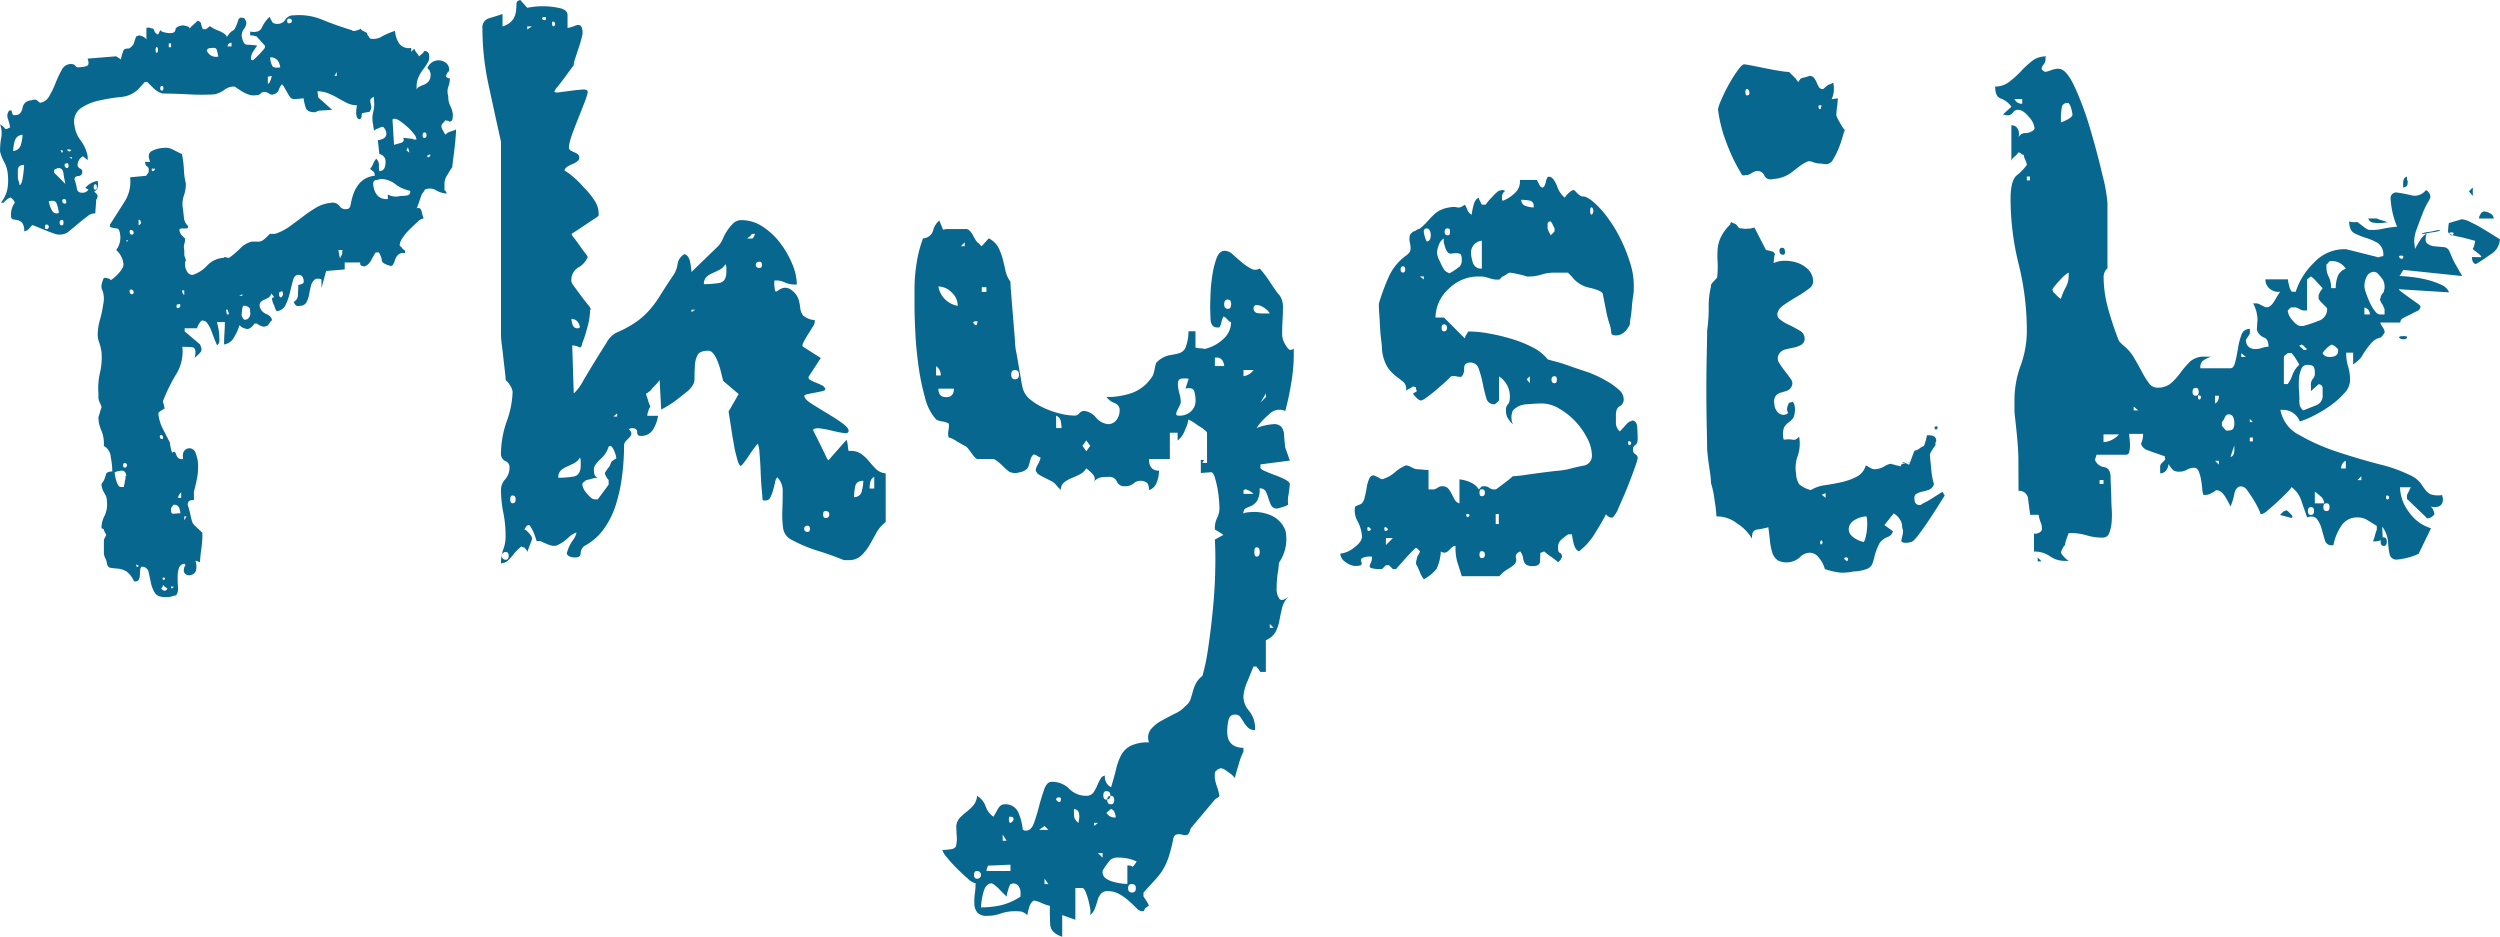
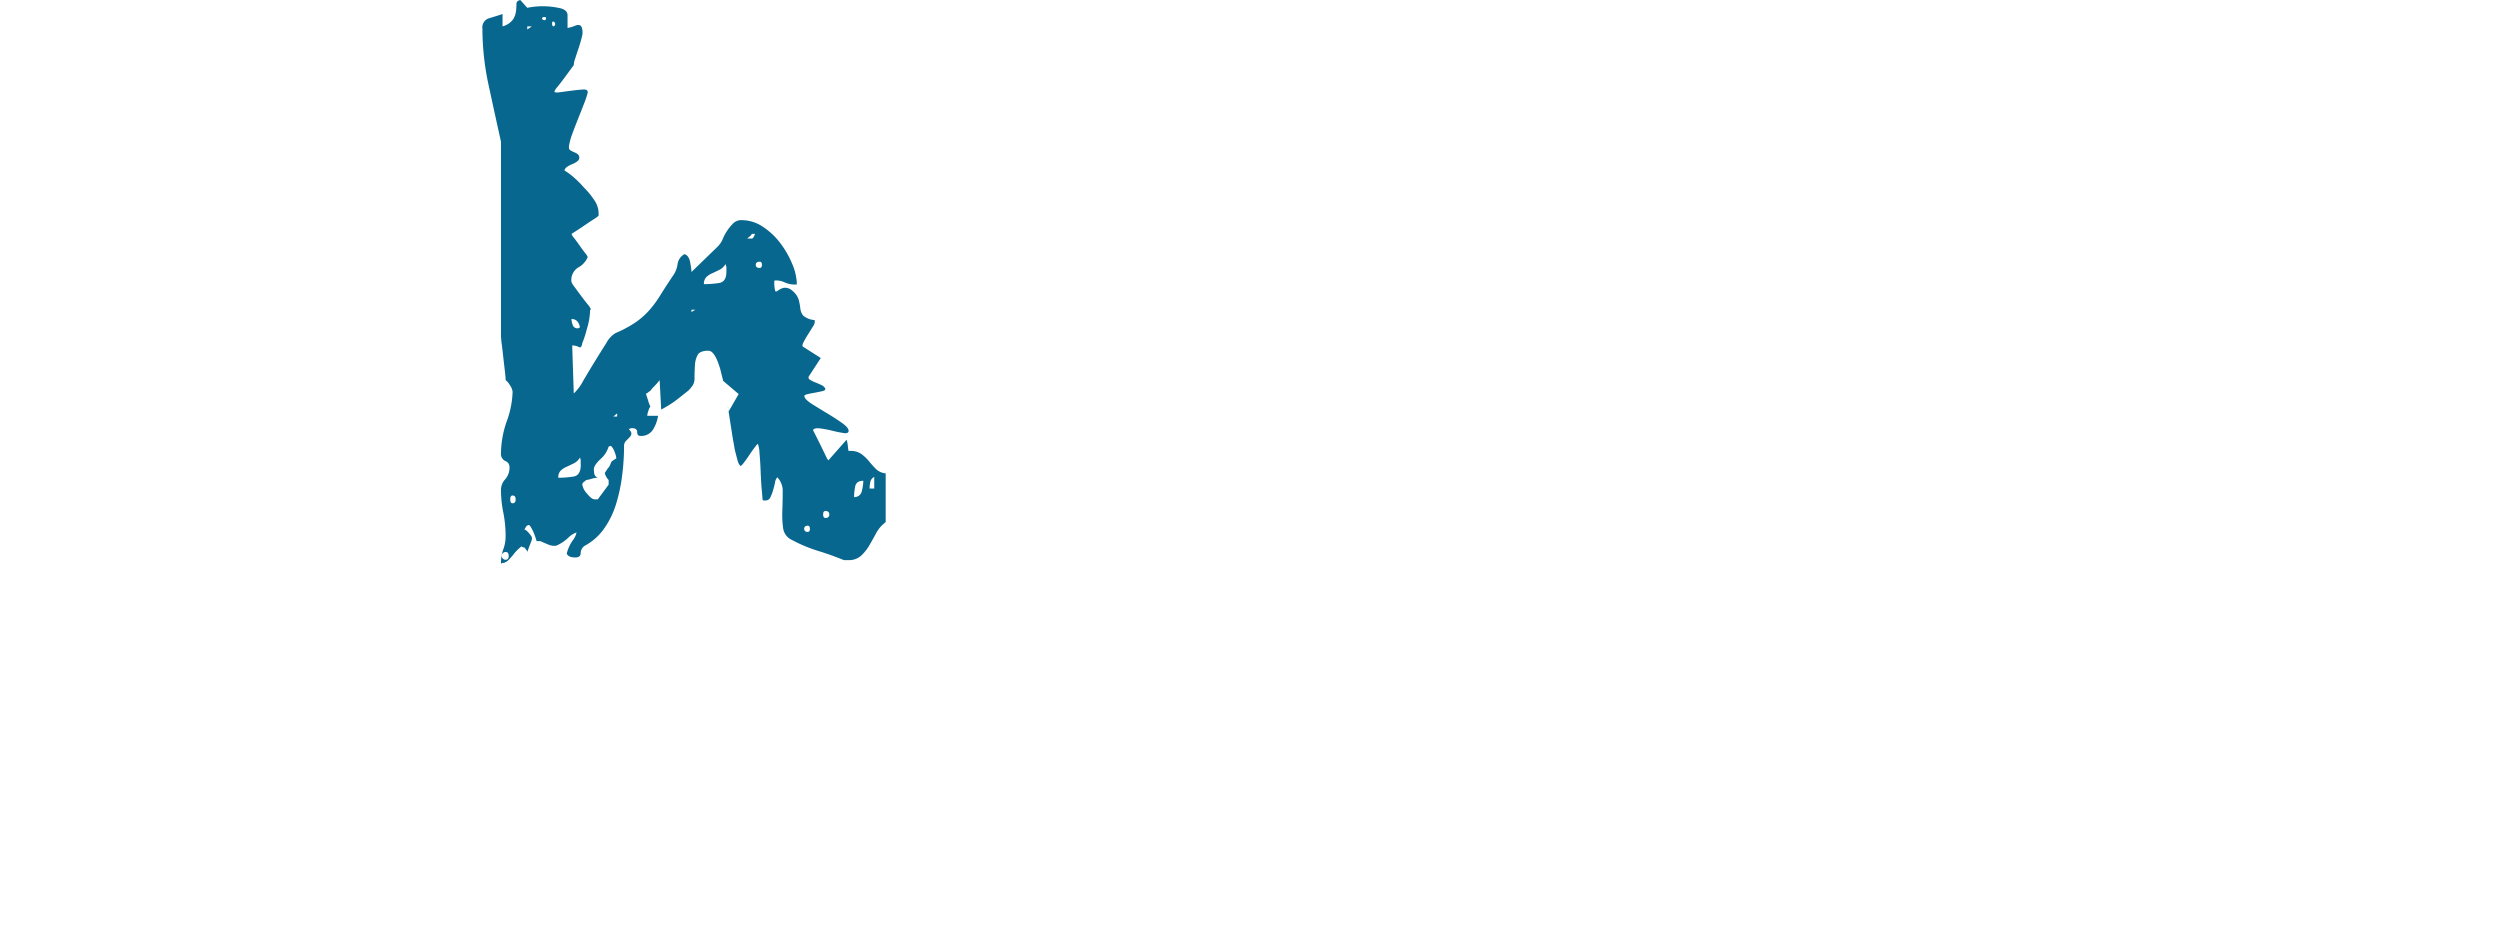
<svg xmlns="http://www.w3.org/2000/svg" id="Ebene_1" data-name="Ebene 1" width="17.622mm" height="6.603mm" viewBox="0 0 49.951 18.718">
  <defs>
    <style>.cls-1{fill:#08678e;}</style>
  </defs>
-   <path class="cls-1" d="M227.103,221.272c0,.01-.003.054-.008.131s-.034.116-.085.116H226.98a.481.481,0,0,0-.154-.201.386.386,0,0,0-.163-.054c-.057-.005-.106-.01-.147-.016s-.067-.033-.077-.085a.299.299,0,0,0-.031-.101.294.294,0,0,1-.031-.101v-.247a.13.13,0,0,1,.016-.062l.031-.062-.031-.062a.109.109,0,0,1-.016-.046l-.016-.015a.027.027,0,0,1-.031-.031.52.52,0,0,1,.062-.232.507.507,0,0,0,.046-.278.287.287,0,0,0-.046-.163.404.404,0,0,1-.062-.163V219.57a.421.421,0,0,0,.085-.178c.005-.046.049-.07.131-.07a1.772,1.772,0,0,0-.031-.286.272.272,0,0,0-.139-.224.691.691,0,0,0-.046-.302.67.67,0,0,1-.062-.255.133.133,0,0,1,.016-.062.123.123,0,0,1,.015-.046v-.015a18.884,18.884,0,0,0,.031-.093.336.336,0,0,0-.031-.086.291.291,0,0,1-.031-.101V217.76a1.346,1.346,0,0,1,.031-.41,1.332,1.332,0,0,0,.031-.41.98.98,0,0,0-.046-.193.467.467,0,0,1-.031-.163,1.159,1.159,0,0,1,.046-.294,2.084,2.084,0,0,0,.062-.293.507.507,0,0,0-.016-.302c-.031-.046-.02-.126.031-.24h.046a.192.192,0,0,1,.054.015c.025.011.038.021.038.031a.822.822,0,0,0,.178-.163q.1-.116.07-.193a.309.309,0,0,0-.046-.131.335.335,0,0,0-.093-.116.42.42,0,0,0,.077-.325c-.01-.072-.034-.108-.069-.108a.368.368,0,0,1-.132-.031v-.046q.139-.217.286-.449a.739.739,0,0,0,.116-.495l.325-.031a.046.046,0,0,1,.016-.031.088.088,0,0,0,.031-.061v-.031a.063.063,0,0,0-.031-.062c-.021-.01-.036-.041-.046-.093h.108q-.078-.17.046-.224a.553.553,0,0,1,.216-.054.3.3,0,0,1,.186.031c.061.031.124.062.186.093a2.145,2.145,0,0,1,.038.309,1.429,1.429,0,0,0,.039.278.679.679,0,0,1-.039.24.508.508,0,0,0-.023.24q.015.108.023.201a.267.267,0,0,0,.085.171c0,.031-.013.046-.039.046h-.077a.074.074,0,0,0-.054.016c-.011.01-.005.036.015.077,0,.01.013.029.039.054l.054.054v.016a.296.296,0,0,1-.015.093.236.236,0,0,0,0,.123v.093a.171.171,0,0,0,.015.054.195.195,0,0,1,.016.07.045.045,0,0,0-.016.031v.046a.27.27,0,0,0,.039.131.124.124,0,0,0,.116.07.696.696,0,0,0,.286-.186.485.485,0,0,1,.333-.155l.015-.016a.133.133,0,0,1,.038.008.166.166,0,0,0,.054.008,1.727,1.727,0,0,0,.217-.185.496.496,0,0,1,.232-.139h.101a.182.182,0,0,0,.101-.016c.01,0,.039-.02.085-.062s.07-.067.07-.077h.108a.997.997,0,0,0,.293-.147c.093-.067.183-.134.271-.201a2.622,2.622,0,0,1,.263-.178.686.686,0,0,1,.286-.093.173.173,0,0,1,.178.061.139.139,0,0,0,.147.062c.041,0,.067-.031.077-.093a1.394,1.394,0,0,1,.054-.209.676.676,0,0,1,.132-.224.463.463,0,0,1,.293-.139v-.031a.083.083,0,0,0-.038-.061c-.026-.021-.044-.036-.054-.046a.345.345,0,0,0,.062-.101.329.329,0,0,1,.062-.101.179.179,0,0,1,.054.123.343.343,0,0,0,.008.124c.082,0,.123-.062.123-.186a.146.146,0,0,0-.123-.154l-.031-.279a.244.244,0,0,0,.108-.031.1.1,0,0,0,.062-.093.192.192,0,0,0-.062-.139h-.046a.167.167,0,0,1-.062.031.195.195,0,0,0-.077.046.272.272,0,0,0-.008-.062.24.24,0,0,1-.008-.061.506.506,0,0,1,0-.248.675.675,0,0,0,.016-.247v-.062c-.042.021-.065.038-.07.054a.119.119,0,0,0,0,.062l.016.077a.115.115,0,0,1-.023.085c0,.021-.026.031-.077.031a.252.252,0,0,1-.077.015.075.075,0,0,0-.016.054.076.076,0,0,1-.016.054l-.015.016a.06.06,0,0,1-.062-.039.25.25,0,0,1-.016-.093.949.949,0,0,1,.016-.147.447.447,0,0,1-.201-.046c-.062-.031-.124-.065-.186-.101a1.357,1.357,0,0,0-.193-.093.577.577,0,0,0-.209-.039l.016.124.278.247c-.021,0-.064.003-.131.008s-.111.007-.132.007a.114.114,0,0,1-.046.016.045.045,0,0,1-.031.016h-.016q-.139,0-.17-.085a.938.938,0,0,1-.046-.194,1.537,1.537,0,0,1-.178.016.108.108,0,0,1-.077-.023.379.379,0,0,1-.054-.078c-.02-.036-.052-.09-.093-.162l-.031-.031a.331.331,0,0,0-.062.108.141.141,0,0,1-.108.093.085.085,0,0,1-.085-.016.158.158,0,0,0-.101-.031.083.083,0,0,0-.07.031.099.099,0,0,1-.085.031.26.26,0,0,1-.139-.008.563.563,0,0,1-.139-.062c-.042-.025-.093-.059-.155-.101a.314.314,0,0,0-.201.062.516.516,0,0,1-.201.093,4.378,4.378,0,0,1-.518,0q-.286-.015-.518-.016a.437.437,0,0,1-.193-.116c-.057-.057-.096-.095-.116-.116h-.046c-.01.01-.042.044-.093.101a.533.533,0,0,1-.108.101.575.575,0,0,1-.302.101,3.856,3.856,0,0,0-.417.07,1.012,1.012,0,0,0-.364.154.328.328,0,0,0-.123.34.604.604,0,0,0,.123.302.762.762,0,0,1,.14.317v.077l-.093-.077a.2.2,0,0,0-.108.185.093.093,0,0,0,.054.062.06.06,0,0,1,.039.061.077.077,0,0,1-.078.086c-.052.005-.077.028-.077.069a.823.823,0,0,1,.046.178c.01.067.057.096.139.085a.124.124,0,0,0,.093-.062l-.062-.031a.383.383,0,0,1,.247-.14c.02.114-.005.186-.077.217.01,0,.025.01.046.031a.09.09,0,0,1,.031.062.12.12,0,0,0-.015.046.043.043,0,0,0-.016.031v.016c0,.01-.003.049-.008.116s-.008.111-.008.131a.194.194,0,0,0-.154.054c-.062.046-.124.095-.186.147s-.121.101-.178.147a.251.251,0,0,1-.147.069.279.279,0,0,1-.155-.015c-.062-.021-.123-.044-.185-.07s-.144-.059-.248-.101a.105.105,0,0,0-.046.046l-.062.062a.073.073,0,0,0-.031.008.067.067,0,0,1-.031.008.239.239,0,0,0-.046-.178.204.204,0,0,0-.093-.046c-.031-.005-.059-.01-.085-.015s-.039-.034-.039-.085a.416.416,0,0,1,.077-.247.12.12,0,0,0-.031-.054c-.02-.026-.036-.039-.046-.039l-.016-.015-.015.015c-.011,0-.031.013-.062.039s-.046.044-.046.054h-.062a.622.622,0,0,0,.131-.279,1.003,1.003,0,0,0,.008-.278.613.613,0,0,0-.069-.248.821.821,0,0,1-.086-.216,1.473,1.473,0,0,1,.024-.287.489.489,0,0,0-.024-.255.326.326,0,0,1,.108.093.096.096,0,0,0,.054-.016.077.077,0,0,1,.039-.016,1.014,1.014,0,0,0-.046-.178.159.159,0,0,1,.031-.163h.046a.09.09,0,0,0,.015.062.044.044,0,0,0,.016.031h.046q.108,0,.139-.139a.175.175,0,0,1,.155-.154.118.118,0,0,0,.039-.008.121.121,0,0,1,.039-.008h.031a.18.18,0,0,1,.046.031c.02.021.036.031.046.031a.248.248,0,0,0,.178-.132,1.723,1.723,0,0,0,.124-.255,2.027,2.027,0,0,1,.123-.263.205.205,0,0,1,.178-.124c.051,0,.085.013.1.039s.049.033.101.023a.357.357,0,0,0,.124-.023c.041-.016.046-.064.016-.147l.572-.046.093.061a1.577,1.577,0,0,1,.046-.162.072.072,0,0,1,.039-.046.195.195,0,0,1,.062-.008c.025,0,.054-.02.085-.062.01,0,.024-.025.039-.077a.8.8,0,0,1,.039-.108h.016l.031-.016a.223.223,0,0,1,.154.078v-.232h.046a.065.065,0,0,1,.039.008c.005.005.018.008.039.008.01,0,.02.013.031.039a.155.155,0,0,0,.031.054l.046.031.046-.093c.01.021.038.037.085.047a.526.526,0,0,0,.101.015h.015c.062,0,.096-.023.101-.069s.054-.075.147-.086a.364.364,0,0,1,.101.024c.046.016.049.054.008.116a.231.231,0,0,1,.078-.132c.041-.036.077-.069.108-.101.042.011.065.031.07.062a.392.392,0,0,0,.038.108h.062l.077-.062a.684.684,0,0,0,.178.093c.098.042.152.083.162.124a.483.483,0,0,1,.086-.108.359.359,0,0,1,.039-.023.125.125,0,0,0,.038-.046,1.079,1.079,0,0,0,.069-.178l.031-.031c.051,0,.083.007.093.023a.306.306,0,0,1,.031.07.193.193,0,0,1-.046.131.219.219,0,0,0-.046.147c.02.114.057.17.108.17a1.71,1.71,0,0,1,.201.016c-.021.031-.046.07-.078.116a.262.262,0,0,0-.046.147v.015l.031.016c.01,0,.028-.013.054-.039s.054-.054.085-.085a1.214,1.214,0,0,0,.108-.124v-.046q-.016-.015-.078-.085c-.041-.046-.072-.08-.093-.101a.135.135,0,0,1-.062-.016h-.046a.013.013,0,0,1-.015-.015v-.062c.123.021.201-.005.232-.078a.708.708,0,0,1,.155-.216c.02.042.039.075.054.101s.049.039.101.039a.18.18,0,0,0,.162-.085.18.18,0,0,1,.163-.085,1.209,1.209,0,0,1,.588.093q.309.124.572.201c.02.021.054.023.101.008a.255.255,0,0,0,.085-.039c0,.021.018.039.054.054a.27.27,0,0,1,.07.039.087.087,0,0,0,.031.062.169.169,0,0,0,.031.046.313.313,0,0,0,.24-.046,1.431,1.431,0,0,1,.255-.108.532.532,0,0,0,.085.255.242.242,0,0,0,.24.085v.078l.061-.062a.287.287,0,0,0,.054.093.145.145,0,0,1,.039.062.664.664,0,0,1,.054-.046c.026-.02.038-.036.038-.046l.016-.016h.016c.031,0,.057.02.077.062V211a.211.211,0,0,1-.023.147,1.136,1.136,0,0,1-.093.139.752.752,0,0,0-.093.155.434.434,0,0,0-.039.178v.093a.077.077,0,0,1,.039-.07.637.637,0,0,1,.1-.046.234.234,0,0,0,.101-.07.185.185,0,0,0,.039-.123v-.046a.043.043,0,0,1-.016-.031.046.046,0,0,0-.016-.031l-.031-.031a.236.236,0,0,1,.356-.116.159.159,0,0,1,.077.132v.046c-.01,0-.024.013-.039.039a.138.138,0,0,0-.023.069l.046.031h.031a.456.456,0,0,1-.031.17.284.284,0,0,0,0,.185.399.399,0,0,0,.038.193.518.518,0,0,1,.054.178.604.604,0,0,1-.008.085.06.06,0,0,1-.069.054l-.016-.016H233.23a.043.043,0,0,1-.031-.015c0,.01-.013.028-.039.054a.107.107,0,0,0-.039.07.187.187,0,0,0,.031.085c.021.037.036.065.047.086l.015-.016a.264.264,0,0,1,.108-.054c.051-.016.077-.028.077-.038l.016.015c0,.011-.002.052-.008.124s-.013.152-.023.24-.021.17-.031.247-.015.121-.015.131a1.239,1.239,0,0,0-.093.147.322.322,0,0,0-.062.209v.093a.014.014,0,0,0,.016.016,3.314,3.314,0,0,0,.031.062.533.533,0,0,1-.209-.062.238.238,0,0,0-.193-.031.05.05,0,0,0-.046.031.246.246,0,0,1-.046.062c-.01.021-.028.07-.054.147a1.49,1.49,0,0,1-.054.147c.052-.02.085.003.101.07a.746.746,0,0,0,.038.131.218.218,0,0,0-.123.07q-.078.07-.163.155a1.02,1.02,0,0,0-.139.17.28.28,0,0,0-.054.131v.016l.046.046a.099.099,0,0,0,.046.046l.016.016v.046a.152.152,0,0,0-.139.031.235.235,0,0,0-.062.101.374.374,0,0,1-.039.093.053.053,0,0,1-.07.023c-.103-.031-.154-.064-.154-.101a.385.385,0,0,0-.062-.163h-.062c-.021.031-.049.08-.085.147a.269.269,0,0,1-.131.131c-.072,0-.103-.025-.093-.077h-.31v.139l-.371.031-.093.34v-.17a.121.121,0,0,0-.046-.016h-.062a.217.217,0,0,0-.101.139c-.016.062-.029.122-.038.178a.526.526,0,0,1-.054.155.138.138,0,0,1-.132.069c-.052.021-.093-.005-.123-.077a.152.152,0,0,0,.085-.147c.005-.078.008-.142.008-.193a.262.262,0,0,0,.062-.016c.031-.01.046-.025.046-.046,0-.093-.037-.139-.108-.139-.052,0-.088.038-.108.116s-.041.16-.062.247a1.091,1.091,0,0,1-.085.24.216.216,0,0,1-.178.123.329.329,0,0,1-.046-.108.351.351,0,0,1-.046-.139c0-.02.015-.031.046-.031l-.062-.078a.13.13,0,0,1-.054.085.611.611,0,0,1-.077.039.287.287,0,0,0-.07.039.101.101,0,0,0-.031.085.208.208,0,0,0,.131.163c.078.036.116.08.116.131-.01,0-.026.016-.046.046a.534.534,0,0,1-.046.062h-.016a.123.123,0,0,1-.046.016h-.016a.243.243,0,0,1-.069-.024c-.037-.016-.054-.028-.054-.038h-.062c0,.01-.013.028-.038.054s-.044.038-.054.038c-.021.021-.057.021-.108,0a.172.172,0,0,1-.093-.062,1.033,1.033,0,0,1-.108.24.271.271,0,0,1-.201.147c0-.083.002-.157.007-.224s.008-.142.008-.224h-.155a.47.47,0,0,0,.016.077,1.029,1.029,0,0,1,.023.139c.005.052.007.101.007.147a.111.111,0,0,1-.046.101c-.01-.02-.026-.057-.046-.108s-.041-.105-.061-.162a.726.726,0,0,0-.078-.155.131.131,0,0,0-.108-.07c-.02,0-.044.023-.069.07a.298.298,0,0,0-.039.085h-.247v.062l.309.263.016.046a.098.098,0,0,1-.016.116.662.662,0,0,1-.108.101c.031-.134.013-.204-.054-.209s-.132-.008-.193-.008a.861.861,0,0,1-.124.549,3.405,3.405,0,0,0-.263.534.345.345,0,0,0,.015.07.338.338,0,0,1,.016.085.095.095,0,0,0-.046.023.095.095,0,0,1-.046.023.024.024,0,0,1-.016.023.025.025,0,0,0-.015.023.819.819,0,0,0,.093.317q.077.147.139.271a.532.532,0,0,0,.015.101.468.468,0,0,0,.031.101c.031-.041.057-.031.077.031s.057.093.108.093h.031q-.031-.185.108-.216a.131.131,0,0,1,.139.085,1.109,1.109,0,0,1,.046.163,1.228,1.228,0,0,1-.007.309c-.016.093-.039.196-.07.31v.17c-.083-.01-.124.021-.124.093a1.454,1.454,0,0,1,.054.201q.039.171.054.17c0,.01.028.041.085.093s.09.083.1.093v.093a2.424,2.424,0,0,1-.023.248,2.452,2.452,0,0,0-.024.247l-.093-.031a.339.339,0,0,1,.016.178q-.015.1-.139.116a.11.11,0,0,1-.108-.077v-.016a.245.245,0,0,1,.008-.061c.005-.021.013-.031.023-.031,0-.02-.003-.031-.007-.031s-.008-.005-.008-.016a.131.131,0,0,0-.116.093.617.617,0,0,0-.023.178c0,.067.002.134.007.201a.229.229,0,0,1-.039.162.254.254,0,0,0-.077.016.26.26,0,0,1-.078.016c-.134.01-.222-.016-.263-.078a.565.565,0,0,1-.085-.209c-.016-.077-.031-.149-.046-.216a.131.131,0,0,0-.147-.101Zm-2.352-8.678a.167.167,0,0,0-.155.123.74.74,0,0,0-.031.201.168.168,0,0,0,.155-.131A.787.787,0,0,0,224.752,212.593Zm.031.603c-.083,0-.124.036-.124.108v.155a.26.26,0,0,0,.016.061.259.259,0,0,1,.016.078c.031,0,.054-.057.069-.17A2.06,2.06,0,0,0,224.783,213.196Zm.448,1.191c-.02,0-.031.015-.031.046s.01.046.031.046a.046.046,0,0,0,0-.093Zm.046-.464a.561.561,0,0,0,.062.178.104.104,0,0,0,.139.054.712.712,0,0,0-.046-.193C225.412,213.916,225.36,213.903,225.278,213.923Zm.108-.572c.02.021.06.059.116.116l.116.116a.062.062,0,0,1-.015-.046,1.591,1.591,0,0,1-.031-.17c-.01-.072-.041-.108-.093-.108h-.015a.031.031,0,0,0-.024.008.031.031,0,0,1-.023.008.046.046,0,0,1-.031.015v.062Zm.155.944c-.031,0-.046.018-.046.054s.016.054.046.054c.02,0,.031-.018.031-.054S225.561,214.295,225.541,214.295Zm.016-1.377c0-.01-.011-.016-.031-.016s-.02.005,0,.016c0,.02.005.031.016.031S225.557,212.939,225.557,212.918Zm.031.959c-.031,0-.044.016-.039.046a.049.049,0,0,0,.054.046c.02,0,.028-.015.023-.046S225.608,213.877,225.587,213.877Zm.046-.712c-.031,0-.044.015-.039.046a.05.05,0,0,0,.054.046c.02-.01.028-.031.023-.062S225.654,213.155,225.634,213.166Zm.093-.263a.076.076,0,0,0-.054-.016c-.026,0-.033.005-.023.016C225.67,212.934,225.696,212.934,225.727,212.902Zm.016.171v-.031h-.062Zm.464.51c-.021,0-.031.018-.031.054s.01.054.031.054.031-.018.031-.054S226.227,213.583,226.206,213.583Zm.387,5.755a.445.445,0,0,0,.008.062.865.865,0,0,0,.023.1.379.379,0,0,0,.039.093.066.066,0,0,0,.054.038h.062a.259.259,0,0,1,.015-.078.166.166,0,0,1,.008-.054.178.178,0,0,0,.008-.054v-.016c0-.01.002-.016.008-.016s.008-.005.008-.015c-.011-.062-.039-.093-.086-.093A.4.4,0,0,0,226.593,219.338Zm.201-.186c-.02,0-.031.015-.031.046s.01.046.031.046a.046.046,0,0,0,0-.093Zm.046-4.455a.016.016,0,0,0,0,.031C226.861,214.718,226.861,214.708,226.84,214.697Zm.078-.201c-.021,0-.029.016-.024.046s.018.046.039.046c.031,0,.044-.015.039-.046A.05.05,0,0,0,226.918,214.496Zm0,1.191c-.021,0-.029.016-.024.046s.018.046.039.046c.031,0,.044-.016.039-.046A.05.05,0,0,0,226.918,215.687Zm.123,5.507c-.01-.021-.016-.021-.016,0s.005.031.016.031c.02,0,.031-.005.031-.016S227.062,221.194,227.042,221.194Zm.031-6.792.046-.031c0-.062-.016-.087-.046-.077Zm.293-1.129c-.02-.01-.031-.005-.031.015a.027.027,0,0,0,.031.031c.021-.01.031-.023.031-.039S227.387,213.264,227.366,213.274Zm.078-2.429c-.021-.01-.031.008-.031.054s.01.065.031.054a.075.075,0,0,0,.016-.054A.077.077,0,0,0,227.444,210.845Zm.077,7.75c-.02,0-.028.013-.023.039s.018.039.039.039.028-.013.024-.039S227.542,218.595,227.521,218.595Zm.016-6.976c-.021,0-.031.015-.031.046s.01.046.031.046.031-.016.031-.046S227.557,211.619,227.537,211.619Zm.016,10.07a.062.062,0,0,0,.046.016l.031-.016a.045.045,0,0,0,.016-.031l-.046-.031-.031-.031a.014.014,0,0,0-.015.016v.016l-.031.031Zm.046-.232c0-.01-.008-.016-.023-.016s-.023.005-.023.016c0,.02.008.031.023.031S227.599,221.477,227.599,221.457Zm.077-10.612h.046v-.077h-.046Zm.046,9.267c0,.042.021.06.062.054a.966.966,0,0,1,.123-.008.314.314,0,0,0-.023-.108.097.097,0,0,0-.101-.062h-.016l-.031.046a.046.046,0,0,0-.016.031Zm.016,1.516c-.01-.021-.016-.021-.016,0s.005.031.016.031c.02-.01.031-.021.031-.031S227.758,221.617,227.738,221.627Zm.123-5.646c-.02,0-.031.013-.031.038s.01.039.031.039c.031-.01.046-.028.046-.054S227.893,215.971,227.861,215.981Zm.062,3.759a.168.168,0,0,0-.062.108h.062Zm.016-4.038c.01.051.025.083.046.093v-.093Zm.046,4.594.046-.077h-.046Zm.449-9.39a.197.197,0,0,0,.232.124c-.011-.052-.021-.095-.031-.132s-.046-.049-.108-.038C228.475,210.86,228.444,210.876,228.434,210.907Zm.402,5.275h.046l-.031-.093h-.031Zm.093-5.43c-.052.011-.077.037-.077.078h.077Zm.155,5.059h.062V215.78Zm.046.387a.13.13,0,0,0,.023.054c.015.026.028.038.039.038a.1.1,0,0,0,.093-.054.122.122,0,0,0,.016-.101v-.046a.066.066,0,0,0-.039-.054.137.137,0,0,0-.054-.024h-.046a.305.305,0,0,0-.023.101C229.132,216.159,229.13,216.188,229.13,216.197Zm.526-4.625c.02,0,.039-.024.054-.07a.424.424,0,0,0,.023-.085l-.078.015Zm.046-.526a.401.401,0,0,0,.046.178c.021.026.072.033.155.023C229.883,211.113,229.816,211.046,229.702,211.046Zm.201,4.688c-.02,0-.028.018-.023.054s.018.054.038.054a.081.081,0,0,0,.039-.086C229.952,215.721,229.935,215.713,229.903,215.733Zm.17-5.461c-.021,0-.031.016-.031.046s.01.046.031.046c.041,0,.062-.015.062-.046S230.115,210.273,230.074,210.273Zm.913,1.145h.046V211.34Zm.108,3.635c.01,0,.015-.005.015-.016a.045.045,0,0,1,.016-.031.063.063,0,0,0,.016-.046v-.031a.044.044,0,0,1,.016-.031h-.093Zm.665-1.485q.031.325.294.31v-.093a.319.319,0,0,0,.248.031c.02,0,.059-.002.116-.007s.085-.034.085-.085l-.016-.015a.682.682,0,0,1-.286-.132.485.485,0,0,0-.302-.101.259.259,0,0,1-.085.023A.061.061,0,0,0,231.76,213.567Zm.418-.773c.031-.01.074-.023.131-.038s.075-.049.054-.101a.899.899,0,0,1,.093.008.758.758,0,0,0,.093.008.045.045,0,0,0,.031.016h.046a.208.208,0,0,0-.054-.116,1.077,1.077,0,0,0-.131-.139,1.362,1.362,0,0,0-.147-.116.227.227,0,0,0-.116-.046l-.031.016Zm.309.155-.031-.108-.031.062Zm.294-.402c-.02,0-.031.018-.031.054s.01.054.031.054c.031,0,.046-.018.046-.054S232.811,212.546,232.781,212.546Zm.093.449c-.02,0-.031.008-.031.024s.01.023.031.023c.02-.021.031-.036.031-.046S232.894,212.985,232.874,212.995Z" transform="translate(-224.303 -209.901)" />
  <path class="cls-1" d="M239.061,217.775l-.309-.263-.062-.248q-.108-.355-.232-.355c-.114,0-.185.028-.217.085a.497.497,0,0,0-.054.209c-.005.083-.008.165-.008.248a.253.253,0,0,1-.062.185.437.437,0,0,1-.101.101c-.057.046-.119.095-.186.147a1.832,1.832,0,0,1-.193.131c-.062.036-.103.06-.124.07l-.031-.588a1.713,1.713,0,0,1-.123.139.342.342,0,0,0-.047.054.115.115,0,0,1-.046.039c-.02.02-.036.031-.046.031s-.01.016,0,.046.02.062.031.093a.57.57,0,0,0,.046.124.256.256,0,0,0-.039.085.368.368,0,0,0-.024.101h.217a.75.75,0,0,1-.093.263.277.277,0,0,1-.263.139c-.042,0-.062-.026-.062-.078s-.036-.077-.108-.077a.065.065,0,0,0-.031.008.066.066,0,0,1-.031.008c.041.041.059.075.054.101a.138.138,0,0,1-.039.069c-.02.021-.044.044-.069.07a.136.136,0,0,0-.038.101,4.656,4.656,0,0,1-.039.595,3.339,3.339,0,0,1-.123.573,1.723,1.723,0,0,1-.24.487,1.11,1.11,0,0,1-.387.34.183.183,0,0,0-.078.147c0,.056-.036.085-.108.085-.093,0-.15-.026-.17-.078a.775.775,0,0,1,.131-.278.36.36,0,0,0,.07-.248.188.188,0,0,0,.077.046.087.087,0,0,0,.062.016.014.014,0,0,1,.016.016.447.447,0,0,0-.317.123.792.792,0,0,1-.255.17h-.062a.427.427,0,0,1-.124-.039c-.061-.025-.103-.043-.123-.054h-.077a1.485,1.485,0,0,0-.062-.178.825.825,0,0,0-.062-.116c-.02-.031-.042-.036-.062-.016-.01,0-.02.01-.031.031a.184.184,0,0,1-.031.046c.02,0,.049.021.085.062a.526.526,0,0,1,.069.093v.046l-.093.248a.092.092,0,0,0-.023-.046.583.583,0,0,0-.038-.046h-.016a.032.032,0,0,1-.023-.008.032.032,0,0,0-.023-.008l-.016.016a.867.867,0,0,0-.147.155c-.077.093-.127.139-.147.139a.063.063,0,0,1-.046.016.117.117,0,0,0-.046.015.777.777,0,0,1,.046-.286.72.72,0,0,0,.046-.271,2.344,2.344,0,0,0-.046-.464,2.298,2.298,0,0,1-.046-.449.311.311,0,0,1,.085-.216.354.354,0,0,0,.085-.248.125.125,0,0,0-.085-.116.159.159,0,0,1-.085-.162,1.968,1.968,0,0,1,.116-.634,1.872,1.872,0,0,0,.116-.588.282.282,0,0,0-.054-.131.307.307,0,0,0-.085-.101c0-.031-.005-.09-.015-.178s-.021-.178-.031-.27-.02-.18-.031-.263a1.697,1.697,0,0,1-.016-.17v-3.883q-.124-.557-.247-1.129a5.326,5.326,0,0,1-.124-1.129.19.19,0,0,1,.131-.209q.131-.038.271-.085v.247a.386.386,0,0,0,.216-.147.44.44,0,0,0,.054-.163c.005-.051.008-.098.008-.139s.025-.067.077-.077l.139.155a1.546,1.546,0,0,1,.619,0q.185.031.186.147v.255a.652.652,0,0,0,.155-.046c.082-.031.129-.005.139.078a.295.295,0,0,1-.008.147c-.016.067-.036.139-.062.216s-.049.147-.069.209a.483.483,0,0,0-.031.139c-.083.114-.147.201-.193.263s-.09.119-.131.17a.317.317,0,0,0-.062.093c0,.021.036.026.108.016s.149-.02.232-.031.157-.018.225-.023.101.013.101.054a1.478,1.478,0,0,1-.07.217q-.054.139-.116.294t-.116.301a1.401,1.401,0,0,0-.07.24c-.01.052-.005.086.016.101a.298.298,0,0,0,.069.039.505.505,0,0,1,.078.039.091.091,0,0,1,.039.085c0,.042-.049.083-.147.124s-.147.083-.147.124a1.369,1.369,0,0,1,.178.131,2.016,2.016,0,0,1,.209.209,1.556,1.556,0,0,1,.209.255.47.47,0,0,1,.085.255v.046c0,.011-.028.034-.085.07s-.119.077-.186.123-.158.106-.271.178a.268.268,0,0,0,.054.085c.036.046.072.096.108.147s.072.101.108.147a.278.278,0,0,1,.054.085.426.426,0,0,1-.193.209.293.293,0,0,0-.132.286.361.361,0,0,0,.062.101c.041.057.085.116.131.178s.09.119.132.171a.316.316,0,0,1,.061.093c0,.01-.002.016-.008.016s-.007.005-.007.015v.031a1.414,1.414,0,0,1-.062.333,2.074,2.074,0,0,1-.093.286c-.01.072-.034.098-.07.077a.263.263,0,0,0-.131-.031l.031.959a.928.928,0,0,0,.186-.248q.108-.185.232-.387t.232-.371a.506.506,0,0,1,.186-.201,2.34,2.34,0,0,0,.402-.216,1.516,1.516,0,0,0,.271-.24,2.146,2.146,0,0,0,.217-.294c.067-.108.152-.24.255-.394a.51.51,0,0,0,.093-.232.271.271,0,0,1,.139-.201q.093.031.116.178a1.771,1.771,0,0,1,.024.178l.526-.51a.473.473,0,0,0,.101-.155.909.909,0,0,1,.093-.17,1.053,1.053,0,0,1,.116-.139.23.23,0,0,1,.17-.061.756.756,0,0,1,.418.131,1.403,1.403,0,0,1,.348.325,1.891,1.891,0,0,1,.24.418,1.09,1.09,0,0,1,.093.41.472.472,0,0,1-.24-.039.392.392,0,0,0-.209-.038.662.662,0,0,0,.016.208c.01.016.028.013.054-.007a.341.341,0,0,1,.108-.054.208.208,0,0,1,.178.054.379.379,0,0,1,.131.186,1.207,1.207,0,0,1,.031.17.276.276,0,0,0,.054.139.376.376,0,0,0,.232.093.158.158,0,0,1-.031.124c-.031.052-.065.106-.101.163a1.746,1.746,0,0,0-.093.162c-.026.052-.023.083.008.093l.34.217-.232.356a.049.049,0,0,0,.015.077.52.52,0,0,0,.108.054c.041.016.083.034.123.054a.14.14,0,0,1,.078.077c0,.021-.023.036-.07.046s-.098.021-.154.031-.106.02-.147.031-.057.026-.047.046c.01.042.064.093.163.155s.199.123.302.185.198.123.286.186.131.114.131.155-.033.057-.101.046-.142-.025-.224-.046a2.186,2.186,0,0,0-.24-.046c-.077-.01-.127,0-.147.031l.155.31q.061.124.101.209t.054.085l.355-.402c.01-.01.02.026.031.108a.745.745,0,0,0,.015.108h.031a.374.374,0,0,1,.224.061.862.862,0,0,1,.155.147,2.018,2.018,0,0,0,.139.155.317.317,0,0,0,.193.085v.975a.675.675,0,0,0-.193.225q-.07.131-.139.248a.907.907,0,0,1-.163.201.355.355,0,0,1-.248.085h-.093q-.263-.108-.518-.185a2.915,2.915,0,0,1-.518-.217.304.304,0,0,1-.178-.24,1.979,1.979,0,0,1-.015-.356q.007-.193.007-.371a.388.388,0,0,0-.108-.286.204.204,0,0,0-.046.108c-.011.052-.024.103-.039.154a.814.814,0,0,1-.054.14.099.099,0,0,1-.093.061h-.031c-.021,0-.031-.005-.031-.015s-.005-.075-.016-.193-.018-.245-.023-.379-.013-.255-.023-.363a.561.561,0,0,0-.031-.178c0-.01-.018.007-.054.054s-.075.101-.116.163-.08.116-.116.163-.059.065-.069.054a.267.267,0,0,1-.054-.116c-.016-.057-.034-.126-.054-.209l-.046-.263-.077-.495Zm-4.657,3.156a.077.077,0,0,0,0,.155c.041,0,.062-.026.062-.078S234.446,220.931,234.405,220.931Zm.139-1.129c-.031,0-.046.026-.046.078s.016.077.046.077c.042,0,.062-.025.062-.077S234.585,219.802,234.544,219.802Zm.294-9.312.093-.062h-.093Zm.372-.217c.01-.02,0-.031-.031-.031s-.046.01-.046.031a.049.049,0,0,0,.046.031A.028.028,0,0,0,235.21,210.273Zm.155.062c-.021-.01-.031.002-.031.038s.01.054.031.054a.049.049,0,0,0,.031-.046A.05.05,0,0,0,235.364,210.334Zm.526,8.709a.294.294,0,0,1-.124.116c-.052.026-.101.049-.147.07a.389.389,0,0,0-.116.077.19.19,0,0,0-.046.14,1.913,1.913,0,0,0,.301-.023q.147-.024.147-.224v-.07A.193.193,0,0,0,235.89,219.044Zm-.17-2.769a.376.376,0,0,0,.024.116.096.096,0,0,0,.101.07.03.03,0,0,0,.023-.008.033.033,0,0,1,.023-.008C235.869,216.332,235.812,216.275,235.72,216.275Zm.217,3.31a.34.34,0,0,0,.093.178c.062.077.113.116.155.116h.061l.217-.294v-.093a.234.234,0,0,1-.046-.062.25.25,0,0,1-.031-.078l.061-.093a.205.205,0,0,0,.046-.069c.01-.026.02-.049.031-.07l.093-.061a.413.413,0,0,0-.031-.116.338.338,0,0,0-.061-.116l-.016-.015h-.016l-.031.015a.526.526,0,0,1-.163.248c-.087.083-.131.15-.131.201a.539.539,0,0,0,.008.093.112.112,0,0,0,.069.078.53.53,0,0,0-.131.023.661.661,0,0,1-.101.024.504.504,0,0,1-.046.038A.067.067,0,0,0,235.936,219.585Zm.619-1.361h.077v-.062Zm1.562-2.088.077-.046h-.077Zm.681-.959a.293.293,0,0,1-.124.116c-.051.026-.1.049-.146.07a.375.375,0,0,0-.116.077.189.189,0,0,0-.046.139,1.982,1.982,0,0,0,.302-.023c.098-.016.147-.09.147-.225v-.069A.195.195,0,0,0,238.798,215.176Zm.062,2.939a.18.18,0,0,0-.008-.054.167.167,0,0,1-.008-.054Zm.464-3.542a.155.155,0,0,1-.046.054.445.445,0,0,0-.046.039h.093c.02,0,.041-.031.062-.093h-.062Zm.155.557c-.052,0-.077.021-.077.062s.025.062.077.062c.031,0,.046-.02.046-.062S239.51,215.13,239.479,215.13Zm.959,5.275a.062.062,0,1,0,0,.123c.031,0,.046-.02.046-.061S240.469,220.405,240.438,220.405Zm.356-.294c-.031,0-.046.023-.046.069s.016.07.046.07c.051,0,.077-.023.077-.07S240.845,220.111,240.794,220.111Zm.758-.604c-.093,0-.147.037-.162.108a1.025,1.025,0,0,0-.023.217.147.147,0,0,0,.155-.124A.874.874,0,0,0,241.552,219.508Zm.217-.077a.141.141,0,0,0-.078.101.614.614,0,0,0-.015.131h.093Z" transform="translate(-224.303 -209.901)" />
-   <path class="cls-1" d="M245.28,228.001a.795.795,0,0,1-.178-.062q-.147-.062-.163-.031a.25.25,0,0,0-.077.14.654.654,0,0,0-.031.139.333.333,0,0,0-.116-.07.739.739,0,0,0-.131-.008.855.855,0,0,0-.286.046.804.804,0,0,1-.271.046.249.249,0,0,1-.193-.062.273.273,0,0,1-.062-.163,1.054,1.054,0,0,1,.008-.216,1.62,1.62,0,0,0,.016-.209.325.325,0,0,1-.155-.093q-.108-.093-.224-.209a2.543,2.543,0,0,1-.201-.224.369.369,0,0,1-.085-.14,1.288,1.288,0,0,0,.17-.015c.072-.01.108-.042.108-.093a.559.559,0,0,0,.008-.185c-.005-.104-.008-.166-.008-.186a.29.29,0,0,1,.077-.17,1.414,1.414,0,0,1,.132-.116,1.006,1.006,0,0,0,.131-.123.351.351,0,0,0,.077-.193.398.398,0,0,1,.17.208.421.421,0,0,0,.155.209c.02-.031.049-.08.085-.147s.08-.101.131-.101a.277.277,0,0,1,.286.17,1.191,1.191,0,0,1,.086.34.031.031,0,0,1,.023.008.033.033,0,0,0,.023.007h.015q.108,0,.163-.154t.101-.333q.046-.178.101-.333t.147-.155a.482.482,0,0,1,.355.14.464.464,0,0,0,.34.139.165.165,0,0,0,.14-.062.64.64,0,0,0,.077-.139.847.847,0,0,1,.07-.139.105.105,0,0,1,.085-.062.235.235,0,0,0,.123.232q.062-.201.101-.363a1.188,1.188,0,0,1,.101-.279.458.458,0,0,1,.186-.185.779.779,0,0,1,.371-.069.269.269,0,0,1,.031-.255.688.688,0,0,1,.217-.178q.139-.077.278-.147a.603.603,0,0,0,.201-.147.297.297,0,0,0,.101-.132c.015-.046.031-.098.046-.154a.831.831,0,0,1,.061-.163.504.504,0,0,1,.132-.155,4.104,4.104,0,0,0,.116-.564q.054-.364.093-.766t.047-.781c.005-.253.002-.457-.008-.611l.17-.093a.564.564,0,0,0-.077-.054c-.042-.025-.072-.043-.093-.054v-.031a.439.439,0,0,1,.046-.201.447.447,0,0,0,.046-.201c0-.02-.003-.069-.008-.147a2.155,2.155,0,0,0-.031-.24,2.099,2.099,0,0,0-.054-.224c-.021-.067-.046-.101-.078-.101l-.201.015V219.09c.042,0,.062.003.062.008s-.005.013-.016.023-.015.018-.015.023.031.008.093.008v-.604c0-.01-.013-.025-.039-.046a.709.709,0,0,1-.054-.046,1.457,1.457,0,0,1-.132-.085.717.717,0,0,0-.147-.086.749.749,0,0,1-.069.209.445.445,0,0,1-.147.209v-.155h-.155v.526h-.417q0,.232.201.232a.668.668,0,0,1-.046.233.233.233,0,0,1-.155.154c0-.082-.018-.134-.054-.154a.233.233,0,0,0-.116-.031.205.205,0,0,0-.139.054.25.25,0,0,1-.17.054.156.156,0,0,1-.163-.093.157.157,0,0,0-.163-.093,1.272,1.272,0,0,0-.147.008.263.263,0,0,0-.147.085c.031-.051.016-.108-.046-.17a1.021,1.021,0,0,0-.108-.093.327.327,0,0,1-.139.124c-.062.031-.119.057-.17.077a.492.492,0,0,0-.139.085.186.186,0,0,0-.062.147c-.021-.02-.049-.051-.085-.093a.346.346,0,0,0-.085-.077l-.17-.085c-.093-.046-.139-.08-.139-.101-.031-.02-.026-.07.016-.147a.483.483,0,0,0,.061-.147.237.237,0,0,1-.077-.038c-.042-.026-.067-.028-.078-.008-.02.01-.041.054-.061.131a.476.476,0,0,1-.046.131.264.264,0,0,1-.155.078.28.28,0,0,1-.185,0c-.011,0-.031-.013-.062-.039s-.065-.057-.101-.093a.912.912,0,0,0-.108-.093.202.202,0,0,0-.069-.039h-.325c-.02,0-.062-.043-.124-.131s-.103-.131-.124-.131c-.02-.01-.075-.042-.162-.093a.544.544,0,0,0-.163-.078.328.328,0,0,1,0-.147c.01-.077.01-.121,0-.131a.36.36,0,0,0-.123-.039.356.356,0,0,1-.124-.039,1.004,1.004,0,0,1-.224-.441,4.665,4.665,0,0,1-.131-.642q-.047-.341-.062-.658c-.01-.211-.016-.379-.016-.502v-.364q0-.163.016-.317c.01-.103.025-.209.046-.317a2.554,2.554,0,0,1,.108-.379.22.22,0,0,0,.201-.155.373.373,0,0,1,.124-.201l.077.185a.276.276,0,0,1,.108-.015h.317a.145.145,0,0,1,.085.015.366.366,0,0,1,.093.124.876.876,0,0,0,.077.124.157.157,0,0,1,.054.046c.016.021.028.031.038.031l.14-.155a.457.457,0,0,1,.193.186,1.244,1.244,0,0,1,.085.224c.02.078.039.155.054.232a.57.57,0,0,0,.101.224c0,.052.005.137.015.255s.02.245.031.379.021.261.031.379.016.199.016.24a1.25,1.25,0,0,0,.023.155c.016.083.031.171.046.263s.031.183.046.27.028.152.039.193a.424.424,0,0,0,.154.225,1.252,1.252,0,0,0,.279.17,1.772,1.772,0,0,0,.317.108,1.205,1.205,0,0,0,.271.039.12.12,0,0,0,.108-.046.121.121,0,0,1,.108-.046.361.361,0,0,1,.225.131.363.363,0,0,0,.24.132.199.199,0,0,0,.17-.085.299.299,0,0,0,.062-.178.144.144,0,0,0-.093-.155.382.382,0,0,1-.17-.123,1.533,1.533,0,0,0,.518-.085.819.819,0,0,0,.41-.348.756.756,0,0,0,.039-.147c.016-.078.028-.116.039-.116a.506.506,0,0,1,.247-.139,1.667,1.667,0,0,0,.193-.039.212.212,0,0,0,.132-.108.913.913,0,0,0,.061-.333h.14v.325a.292.292,0,0,0,.093.016.341.341,0,0,1,.069.008.108.108,0,0,0,.07-.008.807.807,0,0,0,.34-.201.445.445,0,0,0,.139-.325c-.021,0-.046-.018-.077-.054s-.057-.054-.078-.054a.782.782,0,0,0-.039.116.298.298,0,0,1-.038.101h-.046c-.083,0-.127-.057-.132-.17s-.007-.191-.007-.232q0-.093.007-.279a3.232,3.232,0,0,1,.039-.379,1.622,1.622,0,0,1,.085-.333q.054-.139.163-.139a.25.25,0,0,1,.162.077c.057.052.116.103.178.155a1.074,1.074,0,0,0,.178.123.18.18,0,0,0,.178,0,1.26,1.26,0,0,1,.085.101c.036.046.075.101.116.163s.08.119.116.17a.811.811,0,0,0,.085.108.4.4,0,0,1,.062.225c0,.087-.003.175-.008.263s-.008.176-.008.263a.392.392,0,0,0,.062.224c.041.072.075.108.101.108a.075.075,0,0,0,.054-.016c.01-.01.015-.01.015,0v.155a3.389,3.389,0,0,1-.054.541,5.094,5.094,0,0,1-.116.541.281.281,0,0,0-.325.069,1.277,1.277,0,0,0-.248.271,1.216,1.216,0,0,1,.34-.077.196.196,0,0,1,.155.054.279.279,0,0,1,.054.163c.005.072.013.155.023.248l.093.263-.588.077v.062c0,.02.028.044.085.069s.121.052.193.078a1.866,1.866,0,0,1,.201.085c.062.031.098.062.108.093,0,.021-.008.09-.024.209a.592.592,0,0,0-.008.208.368.368,0,0,1-.108.046c-.031.011-.067.021-.108.031a.125.125,0,0,1-.124-.062.834.834,0,0,1-.054-.139.896.896,0,0,0-.054-.139.126.126,0,0,0-.124-.062.435.435,0,0,1-.054.255.294.294,0,0,1-.108.093l-.108.046c-.036.016-.054.054-.054.116,0-.02.065-.034.193-.039a.824.824,0,0,1,.379.078.525.525,0,0,1,.271.302.828.828,0,0,1-.132.634,1.831,1.831,0,0,1-.023.201,2.015,2.015,0,0,0-.023.302.352.352,0,0,0,.054.217q.054.07.193-.054a.494.494,0,0,0-.139.24c-.021.087-.039.172-.054.255a.792.792,0,0,1-.077.224.391.391,0,0,1-.193.163v.634h-.108a.176.176,0,0,1-.031-.046c-.031-.031-.047-.052-.047-.062h-.061c-.021.051-.059.147-.116.286a.939.939,0,0,0-.085.302.444.444,0,0,0,.116.302.553.553,0,0,1,.116.379.19.19,0,0,1-.139-.046.624.624,0,0,1-.085-.108c-.026-.042-.049-.077-.07-.108a.121.121,0,0,0-.108-.046c-.072,0-.116.041-.131.124a1.173,1.173,0,0,0-.023.216q0,.325.34.325a.014.014,0,0,0-.016.016v.062a1.217,1.217,0,0,0-.093.247q-.062.201-.078.278a.417.417,0,0,0-.108-.101,1.092,1.092,0,0,0-.124-.085H248.73a.045.045,0,0,1-.031-.016l-.031.016a.114.114,0,0,0-.054.031.083.083,0,0,0-.039.062v.093a.934.934,0,0,0,.046.178.978.978,0,0,1,.046.178c0,.01-.013.023-.039.039a.287.287,0,0,0-.054.038l-.48.572q-.032.124-.078.132a.232.232,0,0,1-.101-.008.196.196,0,0,0-.108,0c-.036.01-.059.051-.069.124a3.034,3.034,0,0,1-.093.348,1.248,1.248,0,0,1-.108.232,1.323,1.323,0,0,1-.155.201c-.062.067-.139.152-.232.255v.077l.062.093a.413.413,0,0,1,.046.093.153.153,0,0,0-.046.031.07.07,0,0,0-.039.039.093.093,0,0,1-.023.039h-.031a.169.169,0,0,1-.108-.061c-.042-.042-.09-.088-.147-.14a1.122,1.122,0,0,0-.193-.139.463.463,0,0,0-.232-.062.173.173,0,0,0-.14.054.353.353,0,0,0-.069.139,1.621,1.621,0,0,1-.054.162.287.287,0,0,1-.093.124.312.312,0,0,0,0-.139c-.01-.062-.024-.122-.039-.178a1.139,1.139,0,0,0-.054-.155c-.021-.046-.042-.069-.062-.069h-.139v.634l-.263-.093v.433q-.231-.077-.24-.247T245.28,228.001Zm-2.274-10.597h.093a.209.209,0,0,0-.093-.186Zm.046-1.779a.472.472,0,0,0,.387.387.36.36,0,0,0-.124-.27A.38.38,0,0,0,243.053,215.625Zm0,2.042c0,.114.052.17.155.17s.155-.057.155-.17Zm.449-2.846h.077v-.078Zm.325,1.531c.02-.021.013-.031-.023-.031s-.054.01-.054.031c.02.031.039.046.054.046S243.826,216.383,243.826,216.352Zm0,10.953c-.041,0-.062.025-.062.077s.021.078.062.078a.077.077,0,1,0,0-.155Zm.294.247c-.083,0-.139.062-.17.186a1.267,1.267,0,0,0-.046.294,1.96,1.96,0,0,0,.379-.038,1.215,1.215,0,0,0,.41-.178v-.077a.218.218,0,0,0-.039-.131.132.132,0,0,0-.116-.054l-.046.015a.384.384,0,0,0-.046.116.579.579,0,0,0-.031.131l-.131-.131a.79.79,0,0,0-.131-.116Zm-.201-11.819h.093v-.093h-.093Zm.573,11.447c-.021,0-.088.002-.201.008s-.191.008-.232.008c-.011,0-.021.013-.031.039a.191.191,0,0,0-.015.07h.48Zm-.155-.48h.077l-.077-.124Zm.155-.48c-.021-.01-.031.008-.031.054s.01.07.031.07c.041-.021.061-.046.061-.078S244.533,226.222,244.492,226.222Zm.093-8.926c-.052,0-.078.031-.078.093s.026.093.078.093.077-.031.077-.093S244.636,217.296,244.584,217.296Zm.48,9.189h.185l-.077-.078Zm.108,1.083h.077l-.077-.108Zm.232-9.111h.108a.73.73,0,0,0-.016-.139.142.142,0,0,0-.093-.108Zm.093,7.425c.01-.031-.003-.046-.039-.046s-.054.016-.054.046c.02.031.041.046.062.046S245.497,225.913,245.497,225.881Zm.263.263a.596.596,0,0,0,.007.093.21.21,0,0,0,.085.108.445.445,0,0,1,.008-.062.502.502,0,0,0,.007-.062.307.307,0,0,0-.015-.093c-.011-.031-.042-.052-.093-.062Zm.247-7.225.078-.108-.078-.108-.077.108Zm.155,7.487.078-.061h-.078Zm.17.634v-.093H246.24Zm0,.279a.157.157,0,0,0,.069.139.51.51,0,0,0,.163.069,1.22,1.22,0,0,0,.17.031c.051.005.082.007.093.007v-.371c.051,0,.082.008.093.023s.041-.018.093-.101a.85.85,0,0,0-.356-.078.24.24,0,0,0-.17.046,1.481,1.481,0,0,0-.155.217Zm.077-1.609c-.041,0-.062.028-.062.085s.021.085.062.085q.078,0,.078-.085T246.41,225.711Zm0,.433a.188.188,0,0,0,.185.093.253.253,0,0,0-.023-.101.116.116,0,0,0-.07-.07Zm.093-.34c-.052,0-.077.028-.077.085s.025.085.077.085c.041,0,.062-.028.062-.085S246.543,225.804,246.502,225.804Zm.418,1.763c-.052,0-.078.028-.078.085s.026.085.078.085.077-.028.077-.085S246.972,227.567,246.92,227.567Zm.975-9.637a.18.18,0,0,1-.023.077c-.016.031-.031.062-.046.093a.182.182,0,0,0-.023.078c0,.021.021.031.062.031a.332.332,0,0,0,.232-.085.292.292,0,0,0,.093-.225.697.697,0,0,0-.024-.17q-.023-.093-.178-.062l.061-.186c0-.01-.013-.016-.039-.016h-.054c-.061,0-.098.016-.108.046a.266.266,0,0,0-.008.116.975.975,0,0,0,.031.155A.568.568,0,0,1,247.895,217.93Zm.681-.712h.185a.199.199,0,0,0-.038-.116.119.119,0,0,0-.101-.054h-.046Zm.263-1.33c-.052,0-.077.031-.077.093s.025.093.077.093c.041,0,.062-.031.062-.093S248.879,215.888,248.838,215.888Zm.309,1.531a.291.291,0,0,0,.201-.123h-.201Zm0,2.352h.201a.492.492,0,0,0-.062-.046.163.163,0,0,0-.062-.031l-.031-.015a.032.032,0,0,0-.023.008.03.03,0,0,1-.023.007Zm.201-3.697c.01.052.036.08.077.085a.842.842,0,0,0,.108.008h.139a.32.32,0,0,0-.116-.116.289.289,0,0,0-.147-.054C249.37,215.997,249.349,216.022,249.349,216.074Zm.061,4.765c-.031,0-.046.031-.046.093s.016.093.046.093c.042,0,.062-.031.062-.093S249.452,220.838,249.411,220.838Zm.078-2.893.108-.108V217.76Zm.185,4.502h.077l-.077-.078Z" transform="translate(-224.303 -209.901)" />
-   <path class="cls-1" d="M252.597,221.132a.118.118,0,0,1,.008-.038.124.124,0,0,0,.008-.039.209.209,0,0,1,.031-.069.213.213,0,0,0,.031-.07l-.031-.031-.031-.031h-.031c-.083.082-.147.149-.193.201s-.111.124-.193.217h-.062l-.078-.077h-.062l-.078.077h-.031a.63.63,0,0,1-.17-.016c-.031-.01-.046-.023-.046-.039a.176.176,0,0,1,.024-.069.278.278,0,0,0,.023-.124.366.366,0,0,0-.201.031.051.051,0,0,0-.016.062.089.089,0,0,1,.008.062q-.008.031-.132.031a.341.341,0,0,1-.185-.077.215.215,0,0,1-.108-.17.508.508,0,0,0,.271-.116q.162-.116.163-.225a.733.733,0,0,0-.085-.301.425.425,0,0,1-.054-.287c0-.01.02-.023.062-.039a.257.257,0,0,0,.078-.039.277.277,0,0,0,.054-.123c.016-.062.028-.124.039-.186a.773.773,0,0,1,.046-.17c.02-.052.051-.077.093-.077a.044.044,0,0,1,.031.015.211.211,0,0,1,.07.031.207.207,0,0,0,.069.031.663.663,0,0,0,.255-.139.756.756,0,0,1,.224-.139.301.301,0,0,1,.108.039.298.298,0,0,0,.108.039c.02,0,.059.002.116.008s.095.008.116.008v.387h.108a.209.209,0,0,0,.07-.031.208.208,0,0,1,.069-.031h.031a.143.143,0,0,1,.116.046.581.581,0,0,1,.07.108q.031.062.061.116a.141.141,0,0,0,.093.07v-.479a.747.747,0,0,1,.225.062.382.382,0,0,1,.162.139l.031-.031.031-.031h.078a.217.217,0,0,1,.069.031.202.202,0,0,0,.07.031h.061c.031-.02.09-.064.178-.132a2.055,2.055,0,0,0,.162-.131,1.959,1.959,0,0,0,.225-.023c.108-.016.219-.031.333-.046s.222-.028.325-.039a1.679,1.679,0,0,0,.217-.031c.072-.02.17-.044.294-.07a.2.2,0,0,0,.186-.208.768.768,0,0,0-.093-.34,1.432,1.432,0,0,0-.564-.596.687.687,0,0,0-.333-.101q-.124,0-.309.016a.394.394,0,0,0-.279.123.331.331,0,0,0,0,.279.686.686,0,0,1-.108-.132.292.292,0,0,1-.031-.147.153.153,0,0,1,.039-.123c.025-.02.038-.072.038-.155a.474.474,0,0,0-.217-.402v.48l-.062.062-.031.016a.16.16,0,0,1-.163-.132q-.039-.131-.069-.286a2.124,2.124,0,0,0-.078-.286.171.171,0,0,0-.17-.131q-.124,0-.124.116a.224.224,0,0,1-.047.162c-.01.011-.044.011-.1,0a.212.212,0,0,0-.116,0l-.062.062c-.02.021-.054.052-.101.093s-.101.088-.162.139-.119.096-.17.131a.312.312,0,0,1-.093.054h-.031a.314.314,0,0,1-.078-.061.318.318,0,0,1-.062-.078q.092-.046.077-.054c-.01-.005-.016-.028-.016-.069a.065.065,0,0,1-.031-.008.073.073,0,0,0-.031-.008.265.265,0,0,1-.062.039l-.078.039a.17.17,0,0,0-.046-.163c-.041-.036-.09-.075-.147-.116a.81.81,0,0,1-.17-.178.821.821,0,0,1-.116-.379c0-.031-.005-.088-.015-.17s-.019-.172-.024-.27-.01-.191-.016-.279-.007-.146-.007-.178a4.22,4.22,0,0,1,.193-.526,1.061,1.061,0,0,1,.348-.433.256.256,0,0,0,.078-.078.172.172,0,0,0,.015-.077.457.457,0,0,0-.015-.108.319.319,0,0,1,0-.139.065.065,0,0,1,.023-.039l.039-.038a.211.211,0,0,0,.069-.031.208.208,0,0,1,.07-.031,1.347,1.347,0,0,0,.147-.139c.036-.041.072-.08.108-.116a.55.55,0,0,1,.302-.162.662.662,0,0,1,.116-.016.275.275,0,0,1,.069.008.123.123,0,0,0,.062,0,.322.322,0,0,0,.093-.054.543.543,0,0,1,.054.108.168.168,0,0,0,.085.093,1.181,1.181,0,0,1,.031-.17q.031-.139.108-.17a.184.184,0,0,0,.023.061l.039.078h.078a.96.96,0,0,1,.124-.147.833.833,0,0,1,.139-.131.118.118,0,0,0,.039-.008.121.121,0,0,1,.039-.008l.031.016h.031a.132.132,0,0,0-.077.139v.031a.042.042,0,0,0,.016.031.73.73,0,0,0,.24-.154.304.304,0,0,0,.101-.263h.34c.01.021.023.046.039.077a.261.261,0,0,0,.039.062l.031.016.031-.016a.297.297,0,0,0,.039-.101.308.308,0,0,1,.039-.101h.031c.051,0,.102.062.154.186a.495.495,0,0,0,.155.232.342.342,0,0,1,.062-.078.332.332,0,0,1,.077-.062l.031-.016.031.016c.072.083.126.121.163.116s.095.023.178.085a1.807,1.807,0,0,1,.31.333,2.802,2.802,0,0,1,.271.448,3.168,3.168,0,0,1,.185.472,1.472,1.472,0,0,1,.07.417v.124a1.14,1.14,0,0,1-.016.131c-.01.067-.018.137-.023.209s-.013.139-.024.201a.953.953,0,0,0-.016.14c-.072.144-.165.216-.278.216-.062,0-.093-.018-.093-.054a.654.654,0,0,0-.031-.162,2.129,2.129,0,0,1-.078-.31c-.031-.155-.052-.258-.061-.31-.021-.041-.108-.08-.263-.116a.586.586,0,0,1-.356-.225l-.077-.077h-.263a.867.867,0,0,0-.27.039.805.805,0,0,1-.255.038H254.81a1.121,1.121,0,0,0-.17-.046,1.216,1.216,0,0,0-.17-.031.156.156,0,0,0-.062.031.667.667,0,0,1-.077.046c-.011,0-.024.011-.039.031s-.028.031-.039.031h-.062a.7.7,0,0,1-.139-.031.722.722,0,0,0-.139-.031h-.062a.835.835,0,0,0-.611.255.785.785,0,0,0-.255.565h.17l.417.418a.15.15,0,0,1,.031-.078.16.16,0,0,0,.031-.061h.031a2.297,2.297,0,0,1,.379.038,3.94,3.94,0,0,1,.456.108,2.444,2.444,0,0,1,.425.17.905.905,0,0,1,.302.24c.031.011.085.026.163.046s.16.046.248.078.17.059.248.085l.162.054c.031.01.085.034.163.069s.155.078.232.124a1.293,1.293,0,0,1,.209.155.243.243,0,0,1,.093.178.148.148,0,0,1-.077.147c-.052.026-.078.085-.078.178v.163a.23.23,0,0,0,.078.163c.021-.02.054-.057.101-.108a.452.452,0,0,1,.1-.093h.016c.01,0,.016-.002.016-.008s.005-.008.015-.008c.062,0,.096.049.101.147s.008.168.008.209c0,.072-.015.116-.046.131a.102.102,0,0,0-.046.101.086.086,0,0,0,.046.085.086.086,0,0,1,.046.086,1.807,1.807,0,0,1-.061.193c-.042.119-.091.247-.147.387s-.114.271-.17.394a.596.596,0,0,1-.116.201.084.084,0,0,1-.077-.008.131.131,0,0,1-.062-.054q-.078.155-.224.387a1.271,1.271,0,0,1-.317.355q-.077-.031-.108-.17a1.169,1.169,0,0,1-.031-.17h-.077a1.292,1.292,0,0,0-.155.124.214.214,0,0,0-.046.155c0,.052.013.082.039.093s.039.036.039.077a.044.044,0,0,1-.015.031.065.065,0,0,1-.023.039l-.039.038a1.416,1.416,0,0,0-.139-.108,1.347,1.347,0,0,1-.139-.108l-.078.031c0,.061-.003.121-.007.178s-.054.085-.147.085a.232.232,0,0,1-.116-.023.127.127,0,0,1-.054-.062.394.394,0,0,1-.023-.093.264.264,0,0,0-.054-.116c-.072.031-.101.075-.085.132a.132.132,0,0,1-.054.147,1.007,1.007,0,0,1-.1.069.72.72,0,0,0-.101.07l-.078.077H253.51c-.041-.134-.072-.232-.093-.294a1.091,1.091,0,0,1-.031-.309.105.105,0,0,0-.077.031c-.021.02-.042.042-.062.062a.139.139,0,0,1-.07.039.115.115,0,0,1-.085-.024.943.943,0,0,1-.085.348.841.841,0,0,1-.255.209.511.511,0,0,1-.077-.139q-.047-.108-.062-.139a.046.046,0,0,1-.016-.031Zm-.943-.696c-.021-.01-.031,0-.031.031s.01.046.031.046Q251.731,220.483,251.654,220.436Zm.34,0c-.021-.01-.031,0-.031.031s.01.046.031.046Q252.071,220.483,251.994,220.436Zm0,.356.139-.139h-.139Zm.34-5.569c-.031,0-.046.021-.046.062s.015.062.046.062.046-.02.046-.062S252.365,215.223,252.334,215.223Zm.417.263v-.062h-.077Zm0-.959a.451.451,0,0,0,.023.108.273.273,0,0,0,.039.093c.051-.01.077-.052.077-.124,0-.083-.026-.129-.077-.139A.055.055,0,0,0,252.752,214.527Zm.263.417a.484.484,0,0,0,.062.186.84.84,0,0,0,.07.139.169.169,0,0,0,.085.078l.031.016.031-.016a1.75,1.75,0,0,0,.17-.116.184.184,0,0,0,.046-.147c0-.061-.01-.098-.031-.108a.172.172,0,0,0-.077-.016.533.533,0,0,0-.093.008.083.083,0,0,1-.078-.024.359.359,0,0,1-.062-.139.244.244,0,0,1-.015-.139.227.227,0,0,0-.101.131A.47.47,0,0,0,253.015,214.944Zm.139,1.439c-.031,0-.046.023-.046.069s.015.07.046.07c.041,0,.062-.024.062-.07S253.195,216.383,253.154,216.383Zm.077-1.919c-.041,0-.062.024-.062.07s.021.069.062.069c.031,0,.046-.023.046-.069S253.263,214.465,253.231,214.465Zm.402,5.708c-.021-.01-.031-.002-.031.023s.01.039.031.039c.02-.01.031-.023.031-.039S253.654,220.173,253.634,220.173Zm.062-5.245a.707.707,0,0,0,.039.225.166.166,0,0,0,.178.116v-.557a.24.24,0,0,0-.216.216Zm.216,4.75c-.031,0-.046.023-.046.069s.016.07.046.07c.041,0,.062-.024.062-.07S253.953,219.678,253.912,219.678Zm0,1.237c-.031,0-.046.024-.046.07s.016.069.046.069c.041,0,.062-.023.062-.069S253.953,220.916,253.912,220.916Zm.278-.541h.062v-.201h-.062Zm.511-6.481a.12.12,0,0,0,.085.123.467.467,0,0,0,.163.031v-.031a.1.1,0,0,0-.093-.108A1.036,1.036,0,0,0,254.701,213.893Zm.17,3.666v-.139l-.061.062Zm.356-3.094a.189.189,0,0,0,.023.062l.039.077.077-.077v-.062l-.039-.077a.26.26,0,0,0-.038-.062.055.055,0,0,0-.062.062v.077Zm.139,2.955c-.041,0-.061.024-.061.07s.02.069.061.069c.031,0,.046-.023.046-.069S255.398,217.419,255.366,217.419Zm.743-3.372c-.021-.01-.031.013-.031.069s.01.08.031.07.031-.034.031-.07S256.129,214.058,256.109,214.047Zm.758,4.672c-.02-.01-.031,0-.031.031s.01.046.031.046c.021-.01.031-.024.031-.039S256.888,218.73,256.867,218.719Z" transform="translate(-224.303 -209.901)" />
-   <path class="cls-1" d="M260.765,221.272a.566.566,0,0,0-.124-.232.219.219,0,0,0-.201-.093.281.281,0,0,0-.178.093.401.401,0,0,1-.433.061.307.307,0,0,1-.116-.162,1.327,1.327,0,0,1-.046-.24q-.015-.139-.031-.263a1.508,1.508,0,0,1-.224.046c-.078.011-.111.072-.101.186a.894.894,0,0,0-.302-.309.644.644,0,0,0-.41-.139,3.005,3.005,0,0,0-.039-.333,1.84,1.84,0,0,0-.07-.333,1.457,1.457,0,0,0-.015-.178c-.011-.077-.021-.149-.031-.217s-.02-.157-.031-.27q0-.124-.008-.464t-.008-.72q0-.379.008-.719c.005-.227.008-.387.008-.48a3.04,3.04,0,0,0,.031-.457,1.66,1.66,0,0,1,.046-.425c-.01-.02.008-.054.054-.101s.07-.075.07-.085a2.1,2.1,0,0,0,.008-.302,1.893,1.893,0,0,1,0-.248.709.709,0,0,1,.061-.24.897.897,0,0,1,.193-.263v-.016c0-.01.003-.016.008-.016s.008-.005.008-.015l.062.031c.02,0,.044.018.069.054s.049.049.07.038a.328.328,0,0,0,.139.008.281.281,0,0,0,.124-.024l.232.449a.254.254,0,0,0,.077.016.118.118,0,0,0,.046.015.047.047,0,0,1,.031.016l.015.016a.044.044,0,0,0,.016.031l-.016.016c0,.01-.003.034-.007.069a.617.617,0,0,0-.008.085.492.492,0,0,1,.224-.046.774.774,0,0,1,.247.039.58.58,0,0,1,.209.124.347.347,0,0,1,.108.225.176.176,0,0,1-.085.17,2.212,2.212,0,0,1-.232.155c-.088.052-.17.103-.247.155s-.121.098-.131.139a.117.117,0,0,0,.023.155.762.762,0,0,0,.185.116,2.32,2.32,0,0,1,.217.116.181.181,0,0,1,.101.155.138.138,0,0,1-.07.131.502.502,0,0,1-.147.054c-.052.01-.108.023-.17.038a.207.207,0,0,0-.139.116.17.17,0,0,0,.023.162,1.716,1.716,0,0,0,.116.163c.041.052.077.101.108.147a.138.138,0,0,1,.031.116.171.171,0,0,1-.093.116,1.096,1.096,0,0,1-.124.039.229.229,0,0,0-.108.062.203.203,0,0,0-.031.17.235.235,0,0,0,.054.147.162.162,0,0,0,.132.069c.072-.01.098-.033.077-.069s-.01-.095.031-.178h.031l.031-.015c.01,0,.02.01.031.031a.124.124,0,0,1,.016.046.42.42,0,0,1-.023.24.391.391,0,0,1-.093.093.355.355,0,0,0-.093.101.401.401,0,0,0-.007.248.527.527,0,0,1,.186,0c.031.01.072-.01.123-.062v.016a.745.745,0,0,1-.031.371.692.692,0,0,0-.031.356.398.398,0,0,0,.062.209.579.579,0,0,0,.232.116.735.735,0,0,1,.294-.1q.171-.024.333-.062a1.242,1.242,0,0,0,.293-.108.358.358,0,0,0,.178-.224c.021.01.049.026.085.046a.192.192,0,0,0,.085.031h.016a.399.399,0,0,0,.178-.054.35.35,0,0,1,.132-.054l.061.016a.069.069,0,0,1,.031.008.102.102,0,0,0,.046.008.136.136,0,0,0,.062.015c.01,0,.013-.008.008-.023s.064-.034.209-.054a.293.293,0,0,1-.093.016h-.093l.016-.016a.141.141,0,0,1,.069.023.135.135,0,0,0,.054.023q.015-.031.054-.139a1.335,1.335,0,0,1,.054-.139.228.228,0,0,0,.101-.046.27.27,0,0,1,.085-.046.75.75,0,0,0,.039-.116.663.663,0,0,0,.023-.101h.031c.103,0,.155.036.155.108a.032.032,0,0,1-.008.023.031.031,0,0,0-.008.023v.046a.812.812,0,0,0-.069.101c-.037.057-.049.095-.039.116a.957.957,0,0,0,.008.101c.005.046.01.101.016.163a1.489,1.489,0,0,0,.023.17,1.055,1.055,0,0,0,.031.123.167.167,0,0,1-.101.116,1.444,1.444,0,0,1-.139.039.344.344,0,0,0-.116.046c-.031.021-.042.062-.031.123a.096.096,0,0,0,.123.093.014.014,0,0,0,.016-.015,1.551,1.551,0,0,0,.224-.124c.098-.061.163-.103.193-.123l.046.077q-.031.047-.123.193t-.201.31q-.108.163-.209.294c-.067.088-.116.131-.147.131a.292.292,0,0,1-.093.016c-.062,0-.093-.016-.093-.046a.494.494,0,0,1,.016-.078.42.42,0,0,0,.016-.093v-.031a.071.071,0,0,0-.008-.031.106.106,0,0,1-.008-.046.269.269,0,0,0-.054-.155.321.321,0,0,0-.116-.108l-.185.232.17.124a.161.161,0,0,1-.108.116.381.381,0,0,0-.155.116,1.202,1.202,0,0,0-.101.255,1.315,1.315,0,0,1-.046.162.192.192,0,0,1-.101.101.834.834,0,0,1-.278.054,1.026,1.026,0,0,1-.263.023A1.545,1.545,0,0,1,260.765,221.272Zm-1.377-7.951a.297.297,0,0,0-.085.039.298.298,0,0,1-.085.039h-.046a.051.051,0,0,1-.054,0c-.016-.01-.024-.02-.024-.031a3.595,3.595,0,0,1-.302-.634,2.725,2.725,0,0,1-.162-.65.78.78,0,0,1,.061-.178,3.139,3.139,0,0,1,.147-.302,2.952,2.952,0,0,1,.178-.286c.061-.087.108-.132.139-.132q.015,0,.139.023c.083.016.172.034.271.054s.196.039.294.054a1.664,1.664,0,0,0,.193.023c.02.021.041.042.062.062s.041.042.062.062a.515.515,0,0,0,.062.077c.021-.051.049-.08.085-.085a.587.587,0,0,0,.131-.039.111.111,0,0,1,.093.039.409.409,0,0,1,.054.093.754.754,0,0,0,.046.093.091.091,0,0,0,.085.039c.01-.01.031-.028.062-.054s.051-.039.062-.039a.044.044,0,0,0,.031-.015.032.032,0,0,0,.023-.008.03.03,0,0,1,.023-.008.522.522,0,0,1-.031.325l.123-.016c0,.021-.005.075-.015.163a1.764,1.764,0,0,0-.016.178,1.001,1.001,0,0,0,.077.155.754.754,0,0,0,.093.139,1.039,1.039,0,0,0-.046.14,2.327,2.327,0,0,1-.077.224,1.457,1.457,0,0,1-.108.217.171.171,0,0,1-.139.1c-.01,0-.034-.003-.07-.007a.62.62,0,0,0-.085-.008.49.49,0,0,1-.123-.031.275.275,0,0,0-.078-.015.801.801,0,0,0-.178.101q-.07.054-.139.108a.671.671,0,0,1-.379.147c-.093.021-.155-.002-.186-.069A.148.148,0,0,0,259.388,213.32Zm-.186-1.64q-.032.016-.023.078c.005.041.018.057.039.046.031,0,.044-.02.039-.062S259.233,211.68,259.203,211.68Zm.712,3.171c.031,0,.049.023.054.07s-.008.069-.039.069c-.042,0-.065-.023-.07-.069S259.873,214.852,259.914,214.852Zm.773-2.816c.021-.02.016-.031-.015-.031s-.042.01-.031.031c0,.031.008.046.024.046S260.688,212.067,260.688,212.036Zm.016,8.663c-.021,0-.031.015-.031.046s.01.041.031.031C260.724,220.756,260.724,220.73,260.703,220.699Zm.077-.851v-.093l-.077.031Zm.449,1.222c0-.02-.013-.031-.039-.031s-.038.01-.038.031C261.203,221.122,261.229,221.122,261.229,221.07Zm.356-.851a.517.517,0,0,0-.232.077.228.228,0,0,0-.108.147.187.187,0,0,0,.054.163.49.49,0,0,0,.24.124c.01,0,.023-.028.038-.085a.996.996,0,0,0,.031-.185.979.979,0,0,0,0-.178C261.603,220.23,261.595,220.21,261.585,220.22Zm1.392-1.794c.02-.01.033-.008.038.007a.036.036,0,0,1-.007.039c-.021.02-.037.018-.047-.008S262.957,218.425,262.977,218.425Z" transform="translate(-224.303 -209.901)" />
-   <path class="cls-1" d="M264.632,219.028c0-.02-.003-.075-.008-.163s-.013-.183-.023-.286-.02-.201-.031-.294-.016-.154-.016-.185v-.201a2.012,2.012,0,0,1,.124-.696,2.023,2.023,0,0,0,.123-.696,5.517,5.517,0,0,0-.162-1.323,5.426,5.426,0,0,1-.163-1.307q0-.371.124-.472a1.084,1.084,0,0,0,.201-.209.294.294,0,0,0-.031-.101.284.284,0,0,1-.031-.101.074.074,0,0,1-.054-.023.074.074,0,0,0-.054-.024.342.342,0,0,1-.078.085c-.041.037-.061.065-.061.085v-.712a.135.135,0,0,1,.131.078.217.217,0,0,1,.008.17.149.149,0,0,1,.139-.093.265.265,0,0,0,.17-.062l.016-.031a.401.401,0,0,0-.116-.232c-.077-.093-.147-.139-.208-.139a.114.114,0,0,0-.108.054.131.131,0,0,1-.124.054.119.119,0,0,1-.039-.007.121.121,0,0,0-.038-.008l.17-.155a.442.442,0,0,0-.209-.163c-.078-.025-.116-.105-.116-.24a.454.454,0,0,0,.279-.093,1.792,1.792,0,0,0,.232-.209,2.09,2.09,0,0,1,.224-.208.444.444,0,0,1,.286-.093.044.044,0,0,0-.015.031v.046a.166.166,0,0,1-.039.085.167.167,0,0,0-.039.085c0,.01.01.023.031.039a.094.094,0,0,0,.046.023.6.6,0,0,0,.108-.031.51.51,0,0,1,.124-.031h.031q.155,0,.325.371a6.284,6.284,0,0,1,.31.843q.139.472.24.905a3.375,3.375,0,0,1,.101.557v1.314a.136.136,0,0,0-.054.07.241.241,0,0,0-.023.085,2.429,2.429,0,0,0,.093.658,6.282,6.282,0,0,0,.216.642l.031.031.046.046a.876.876,0,0,1,.224.255q.085.147.155.278a1.661,1.661,0,0,0,.139.224.2.2,0,0,0,.163.093.407.407,0,0,0,.286-.093,1.44,1.44,0,0,0,.185-.208,1.89,1.89,0,0,1,.186-.217.41.41,0,0,1,.302-.101h.123a.651.651,0,0,0-.17.085.187.187,0,0,0-.046.147h.604c.041,0,.072-.041.093-.123s.038-.172.054-.27a1.37,1.37,0,0,1,.069-.271.17.17,0,0,1,.17-.123v.093a.815.815,0,0,1-.054.085c-.026.036-.034.06-.023.07a.162.162,0,0,0,.07.124.224.224,0,0,0,.116.031.415.415,0,0,0,.132-.023.411.411,0,0,1,.131-.024c0-.103-.031-.165-.093-.185a.232.232,0,0,1-.139-.155c0-.01.002-.059.008-.147a.451.451,0,0,0-.008-.162.438.438,0,0,0-.031-.116.366.366,0,0,0-.046-.101h.078a.275.275,0,0,1,.077.031l.093.046h.031q.077,0,.162-.147a1.547,1.547,0,0,1,.101-.163.263.263,0,0,1-.201-.054.229.229,0,0,1-.093-.193h.449a.63.63,0,0,0,.024.124.277.277,0,0,0,.054.124h.078a1.393,1.393,0,0,1,.363-.58.83.83,0,0,1,.596-.271h.046l.619.155q.015.016.054,0a.192.192,0,0,1,.07-.015.278.278,0,0,0-.108-.263,1.193,1.193,0,0,0-.232-.101,1.487,1.487,0,0,1-.232-.093c-.072-.036-.108-.116-.108-.24a.173.173,0,0,0,.077.016h.093q.015.015.108.085a.417.417,0,0,0,.108.069.942.942,0,0,0,.294-.023,2.097,2.097,0,0,1,.278-.039,1.662,1.662,0,0,1-.131-.58.112.112,0,0,1,.139-.101q.116.015.278.054a.277.277,0,0,0,.286-.101c.021,0,.041.015.062.046a.166.166,0,0,1,.031.093.464.464,0,0,1-.054.108,1.59,1.59,0,0,0-.108.232q-.054.139-.108.286a.757.757,0,0,0-.054.255c0,.01.003.036.008.077s.008.067.008.077c.02-.041.051-.095.093-.162a.422.422,0,0,1,.139-.147c-.031.103-.026.17.016.201a.283.283,0,0,0,.147.054c.057.005.113.01.17.015a.134.134,0,0,1,.116.07c.01.02.028.062.054.123a1.283,1.283,0,0,0,.085.17c.041.072.083.145.123.216l-1.175-.123-.078.123c.041,0,.113.005.217.016a2.368,2.368,0,0,1,.317.054,1.532,1.532,0,0,1,.294.101.284.284,0,0,1,.163.155l-.99-.062c-.021,0-.01.016.031.046s.09.067.146.108.111.08.163.116.078.06.078.07a.099.099,0,0,1-.062.093c-.042.021-.088.044-.139.07l-.139.069a.099.099,0,0,0-.062.093h-.402a.384.384,0,0,0,.054.1c.036.057.044.096.024.116-.031.052-.057.08-.078.085a.597.597,0,0,0-.069.023.387.387,0,0,0-.108.085,1.648,1.648,0,0,0-.193.27.345.345,0,0,1-.078.085.496.496,0,0,1-.093.07v-.232h-.139a.928.928,0,0,0,.039.278.931.931,0,0,1,.039.278.393.393,0,0,1-.116.255,1.643,1.643,0,0,1-.278.247,2.48,2.48,0,0,1-.333.201,1.699,1.699,0,0,1-.278.116.36.36,0,0,0-.309-.232h-.078a.7.7,0,0,0,.379.503,4.015,4.015,0,0,0,.75.333q.418.139.836.248a3.052,3.052,0,0,1,.649.232.544.544,0,0,1,.186.147c.031.046.062.09.093.131a.309.309,0,0,0,.108.093.486.486,0,0,0,.232.015.128.128,0,0,0,.007.038.127.127,0,0,1,.008.039q0,.201-.248.154a.13.13,0,0,1,.054.07.234.234,0,0,1,.024.085l-.031.031c-.021.02-.036.031-.046.031l-.031.016H272.8a.014.014,0,0,1-.016-.016l-.387-.371v-.078l.077-.155h-.216a.843.843,0,0,0,.178.495.825.825,0,0,0,.441.325l-.247.51a1.328,1.328,0,0,1-.441.116.136.136,0,0,1-.139-.108,1.425,1.425,0,0,1-.031-.248.584.584,0,0,0-.116-.302c0,.052.003.114.008.186s-.049.108-.163.108h-.031a.761.761,0,0,0,.039-.116.767.767,0,0,1,.038-.116v-.077q-.124-.078-.201-.124a.358.358,0,0,0-.186-.046.37.37,0,0,0-.333.185,1.019,1.019,0,0,0-.147.372h-.031a.132.132,0,0,1-.139-.101c-.021-.067-.042-.14-.062-.217a.62.62,0,0,0-.093-.201q-.062-.085-.201-.039c-.021-.062-.057-.165-.108-.31a.552.552,0,0,0-.201-.294.957.957,0,0,1-.116.132c-.057.057-.119.116-.186.178s-.129.116-.186.163a.247.247,0,0,1-.131.069.483.483,0,0,0-.039-.101,1.843,1.843,0,0,0-.101-.186q-.062-.1-.124-.185a.167.167,0,0,0-.124-.085c-.072,0-.119.052-.139.155a1.021,1.021,0,0,1-.077.247,1.44,1.44,0,0,0-.108-.201c-.052-.083-.108-.124-.17-.124a.045.045,0,0,0-.031.016.348.348,0,0,1-.078.046.238.238,0,0,1-.093.031H268.33a.356.356,0,0,1-.023-.116c-.005-.057-.013-.116-.023-.178a.861.861,0,0,0-.046-.17c-.021-.052-.052-.078-.093-.078a.296.296,0,0,0-.146.039.299.299,0,0,1-.147.039.228.228,0,0,1-.116-.023.382.382,0,0,1-.101-.131c-.021.123-.077.186-.17.186v-.101a.141.141,0,0,1,.016-.085l.031-.031.046-.046.015-.031a.013.013,0,0,1-.015-.015v-.031c-.031-.01-.098-.033-.201-.069s-.165-.06-.186-.07q-.108-.077-.078-.139a.388.388,0,0,0,.031-.17h-.278a.766.766,0,0,0,.008.093,1.213,1.213,0,0,1,.008.14.482.482,0,0,1-.016.131.062.062,0,0,1-.062.054h-.587a.113.113,0,0,0-.016.046.137.137,0,0,0-.016.062.229.229,0,0,0,.178.139c.077.01.121.067.131.17q0,.062.008.248c.005.124.008.206.008.248,0,.031.002.085.007.163a1.891,1.891,0,0,1,0,.247.775.775,0,0,1-.046.232.135.135,0,0,1-.131.101,1.126,1.126,0,0,1-.325-.046,1.119,1.119,0,0,0-.325-.046h-.031a1.084,1.084,0,0,0-.046.123.485.485,0,0,0-.031.124c-.011,0-.026.02-.046.061a.263.263,0,0,0-.031.078c0,.02.021.051.062.093a.429.429,0,0,0,.093.077h-.077a.508.508,0,0,1-.302-.093.536.536,0,0,0-.317-.093V220.56a.105.105,0,0,0,.086-.008.133.133,0,0,0,.069-.054.302.302,0,0,0-.023-.163.667.667,0,0,1-.039-.147h-.17c-.01-.083-.024-.183-.039-.302a.179.179,0,0,0-.193-.178Zm-.078-7.147a.16.16,0,0,0,.155.093v-.093Zm.247,1.625h.062v-.078h-.062Zm.294,7.611h-.077V221.04Zm.232-5.383.07.069a.375.375,0,0,0,.085.07,1.164,1.164,0,0,1,.093-.224.481.481,0,0,0,.062-.225v-.077a.694.694,0,0,0-.17.147,1.544,1.544,0,0,0-.14.163l-.015.031Zm.279-3.774a.102.102,0,0,0-.108.101,1.136,1.136,0,0,0-.016.162v.124a.859.859,0,0,0,.108-.046c.083-.042.123-.078.123-.108a.535.535,0,0,0-.023-.116.271.271,0,0,0-.054-.116Zm.649,7.611h.078v-.077h-.078Zm.078-.835a.449.449,0,0,0,.309-.155h-.309Zm.603-.634h.093l-.093-.077Zm1.238-.449c-.042,0-.062.026-.062.078s.021.077.062.077.062-.025.062-.077S268.216,217.651,268.175,217.651Zm.077.155c-.021-.021-.031-.013-.031.023s.01.054.031.054a.05.05,0,0,0,.031-.046A.028.028,0,0,0,268.252,217.806Zm.31.155c.051-.02.077-.072.077-.155h-.077Zm.077,1.222v-.077h-.077Zm.062-.773a.613.613,0,0,1,.054.062c.016.02.028.031.039.031.072,0,.116-.013.131-.038a.229.229,0,0,0,.023-.116.289.289,0,0,0-.023-.116.097.097,0,0,0-.101-.054.046.046,0,0,0-.031.015c-.01,0-.023.018-.039.054a.271.271,0,0,1-.054.085v.078Zm.17.619q.077-.015.077-.139v-.093Zm.216-1.996h.093l-.093-.077Zm.17,1.299h.061l-.061-.061Zm0,.387h.061v-.078h-.061Zm.681,1.392h.015c.01,0,.016-.002.016-.008s.005-.008.016-.008l.031.016.077.077.016.031a.045.045,0,0,1-.016.031l-.232-.062Zm.077-3.156a.491.491,0,0,1-.046.038c-.021.016-.031.028-.031.039v.541h.077a.711.711,0,0,0,.093-.178.52.52,0,0,1,.139-.209c-.01-.02-.034-.059-.069-.116a.804.804,0,0,0-.085-.116h-.077Zm0-.851a.34.34,0,0,0,.093.193q.093.116.17.116h.046a2.574,2.574,0,0,0,.301-.101.245.245,0,0,0,.178-.24.045.045,0,0,0-.016-.031l-.077-.078a.418.418,0,0,1-.078-.093v-.077l.031-.062a.17.17,0,0,1,.031-.046.045.045,0,0,0,.016-.031c-.021-.021-.06-.062-.116-.124a.59.59,0,0,0-.116-.108l-.077.062v.619h-.077a.266.266,0,0,1-.078-.031.27.27,0,0,0-.077-.031h-.078c-.01,0-.026.01-.046.031Zm.232,1.779a.61.61,0,0,0,.008.116.228.228,0,0,0,.07.101c.102-.041.193-.077.271-.108a.205.205,0,0,0,.116-.216v-.124c0-.041-.026-.067-.078-.077l-.155.139v-.108a.18.18,0,0,1,.039-.139.155.155,0,0,0,.038-.123.229.229,0,0,0-.023-.116c-.015-.025-.059-.039-.131-.039a.124.124,0,0,0-.116.085.585.585,0,0,0-.046.201,1.695,1.695,0,0,0,0,.232C270.245,217.783,270.248,217.843,270.248,217.884Zm0-1.083c0,.01.01.023.031.039s.036.029.046.038c0,.011.005.016.015.016h.031l.031-.016-.077-.077-.031-.016c-.01,0-.015.003-.015.008s-.005.008-.016.008Zm.232,3.233q-.061,0-.061.078c0,.052.02.077.061.077s.062-.025.062-.077S270.521,220.034,270.48,220.034Zm.078-.077h.186a.185.185,0,0,0-.07-.139,1.159,1.159,0,0,0-.116-.093Zm.155-3.001c.02.052.072.077.154.077a.262.262,0,0,0,.101-.023.098.098,0,0,0,.054-.101v-.031l-.039-.038a.203.203,0,0,0-.054-.039l-.031-.016-.031.016a.388.388,0,0,0-.085.07A.368.368,0,0,0,270.712,216.956Zm.077,3.001c-.042,0-.062.026-.062.077s.02.078.062.078.062-.026.062-.078S270.83,219.957,270.789,219.957Zm0-4.718a.399.399,0,0,0,.046.193.47.47,0,0,1,.046.225h.093a.684.684,0,0,1,.039-.232.258.258,0,0,1,.163-.155.329.329,0,0,0-.278-.154h-.031c-.01,0-.023.01-.039.031s-.028.031-.038.031Zm.387,3.868a.159.159,0,0,0-.093.154h.093Zm.232.387h.078v-.078Zm.139-3.883a.481.481,0,0,0,.031.14,1.91,1.91,0,0,0,.077.193.881.881,0,0,0,.101.17c.036.046.07.07.101.07h.093v-.07a.108.108,0,0,0-.015-.069.247.247,0,0,0-.039-.078.201.201,0,0,1-.039-.093.045.045,0,0,0,.016-.031.064.064,0,0,1,.015-.046.237.237,0,0,1,.047-.062.116.116,0,0,1,.007-.039.166.166,0,0,0,.008-.054.297.297,0,0,0-.031-.147.816.816,0,0,0-.124-.147l-.046-.016a.16.16,0,0,0-.154.093A.409.409,0,0,0,271.547,215.609Zm0,.573h.108a.133.133,0,0,0-.108-.139Zm.17-1.918h.077a.727.727,0,0,0,.108.038.806.806,0,0,1,.108.039c-.01,0-.034.003-.07.007a.602.602,0,0,1-.085.008,1.228,1.228,0,0,1-.123-.008.123.123,0,0,1-.108-.085Zm.217,6.373q.061,0,.061.085c0,.057-.021.085-.061.085s-.062-.028-.062-.085S271.893,220.637,271.934,220.637Zm.077-.835c-.021-.01-.031,0-.031.031s.01.046.031.046c.021-.01.031-.023.031-.039S272.032,219.812,272.011,219.802Zm.31-4.765c.01-.02-.003-.031-.039-.031s-.049.01-.038.031a.049.049,0,0,0,.046.031A.028.028,0,0,0,272.321,215.037Zm.077,1.609c-.01.021-.034.031-.07.031a.113.113,0,0,1-.085-.031q-.015-.031.078-.031C272.382,216.615,272.408,216.625,272.398,216.646Zm0-3.187v.031a.014.014,0,0,0,.016.016.46.46,0,0,1-.008.085q-.008.039-.085.054v-.078c0-.082.025-.128.077-.139Zm.65,1.036c.02,0,.018.005-.008.016a.429.429,0,0,1-.101.024c-.042.005-.085.013-.131.023a.541.541,0,0,1-.101.016c-.021,0-.018-.005.007-.016a.414.414,0,0,1,.101-.023q.062-.008.132-.024A.538.538,0,0,1,273.048,214.496Zm.835.541c0-.02-.028-.051-.085-.093s-.085-.067-.085-.077a.192.192,0,0,0,.031-.078.481.481,0,0,0,.016-.077c-.145-.041-.255-.07-.333-.085a.749.749,0,0,1-.163-.046.07.07,0,0,1-.046-.062,1.597,1.597,0,0,1,.016-.163l.263-.077a.54.54,0,0,1,.178.062,2.38,2.38,0,0,1,.255.139c.103.061.211.129.325.201a.371.371,0,0,1-.186.301q-.186.132-.294.193-.078-.015-.078-.139Zm-.557-.464c.01-.021-.003-.031-.039-.031s-.049.011-.039.031.024.031.039.031S273.316,214.594,273.326,214.573Zm.387-.928v.17l-.077-.093Zm.232.48a.257.257,0,0,1,.116.039.115.115,0,0,1,.069.101h-.294a.188.188,0,0,1,.031-.085A.09.09,0,0,1,273.945,214.125Z" transform="translate(-224.303 -209.901)" />
</svg>